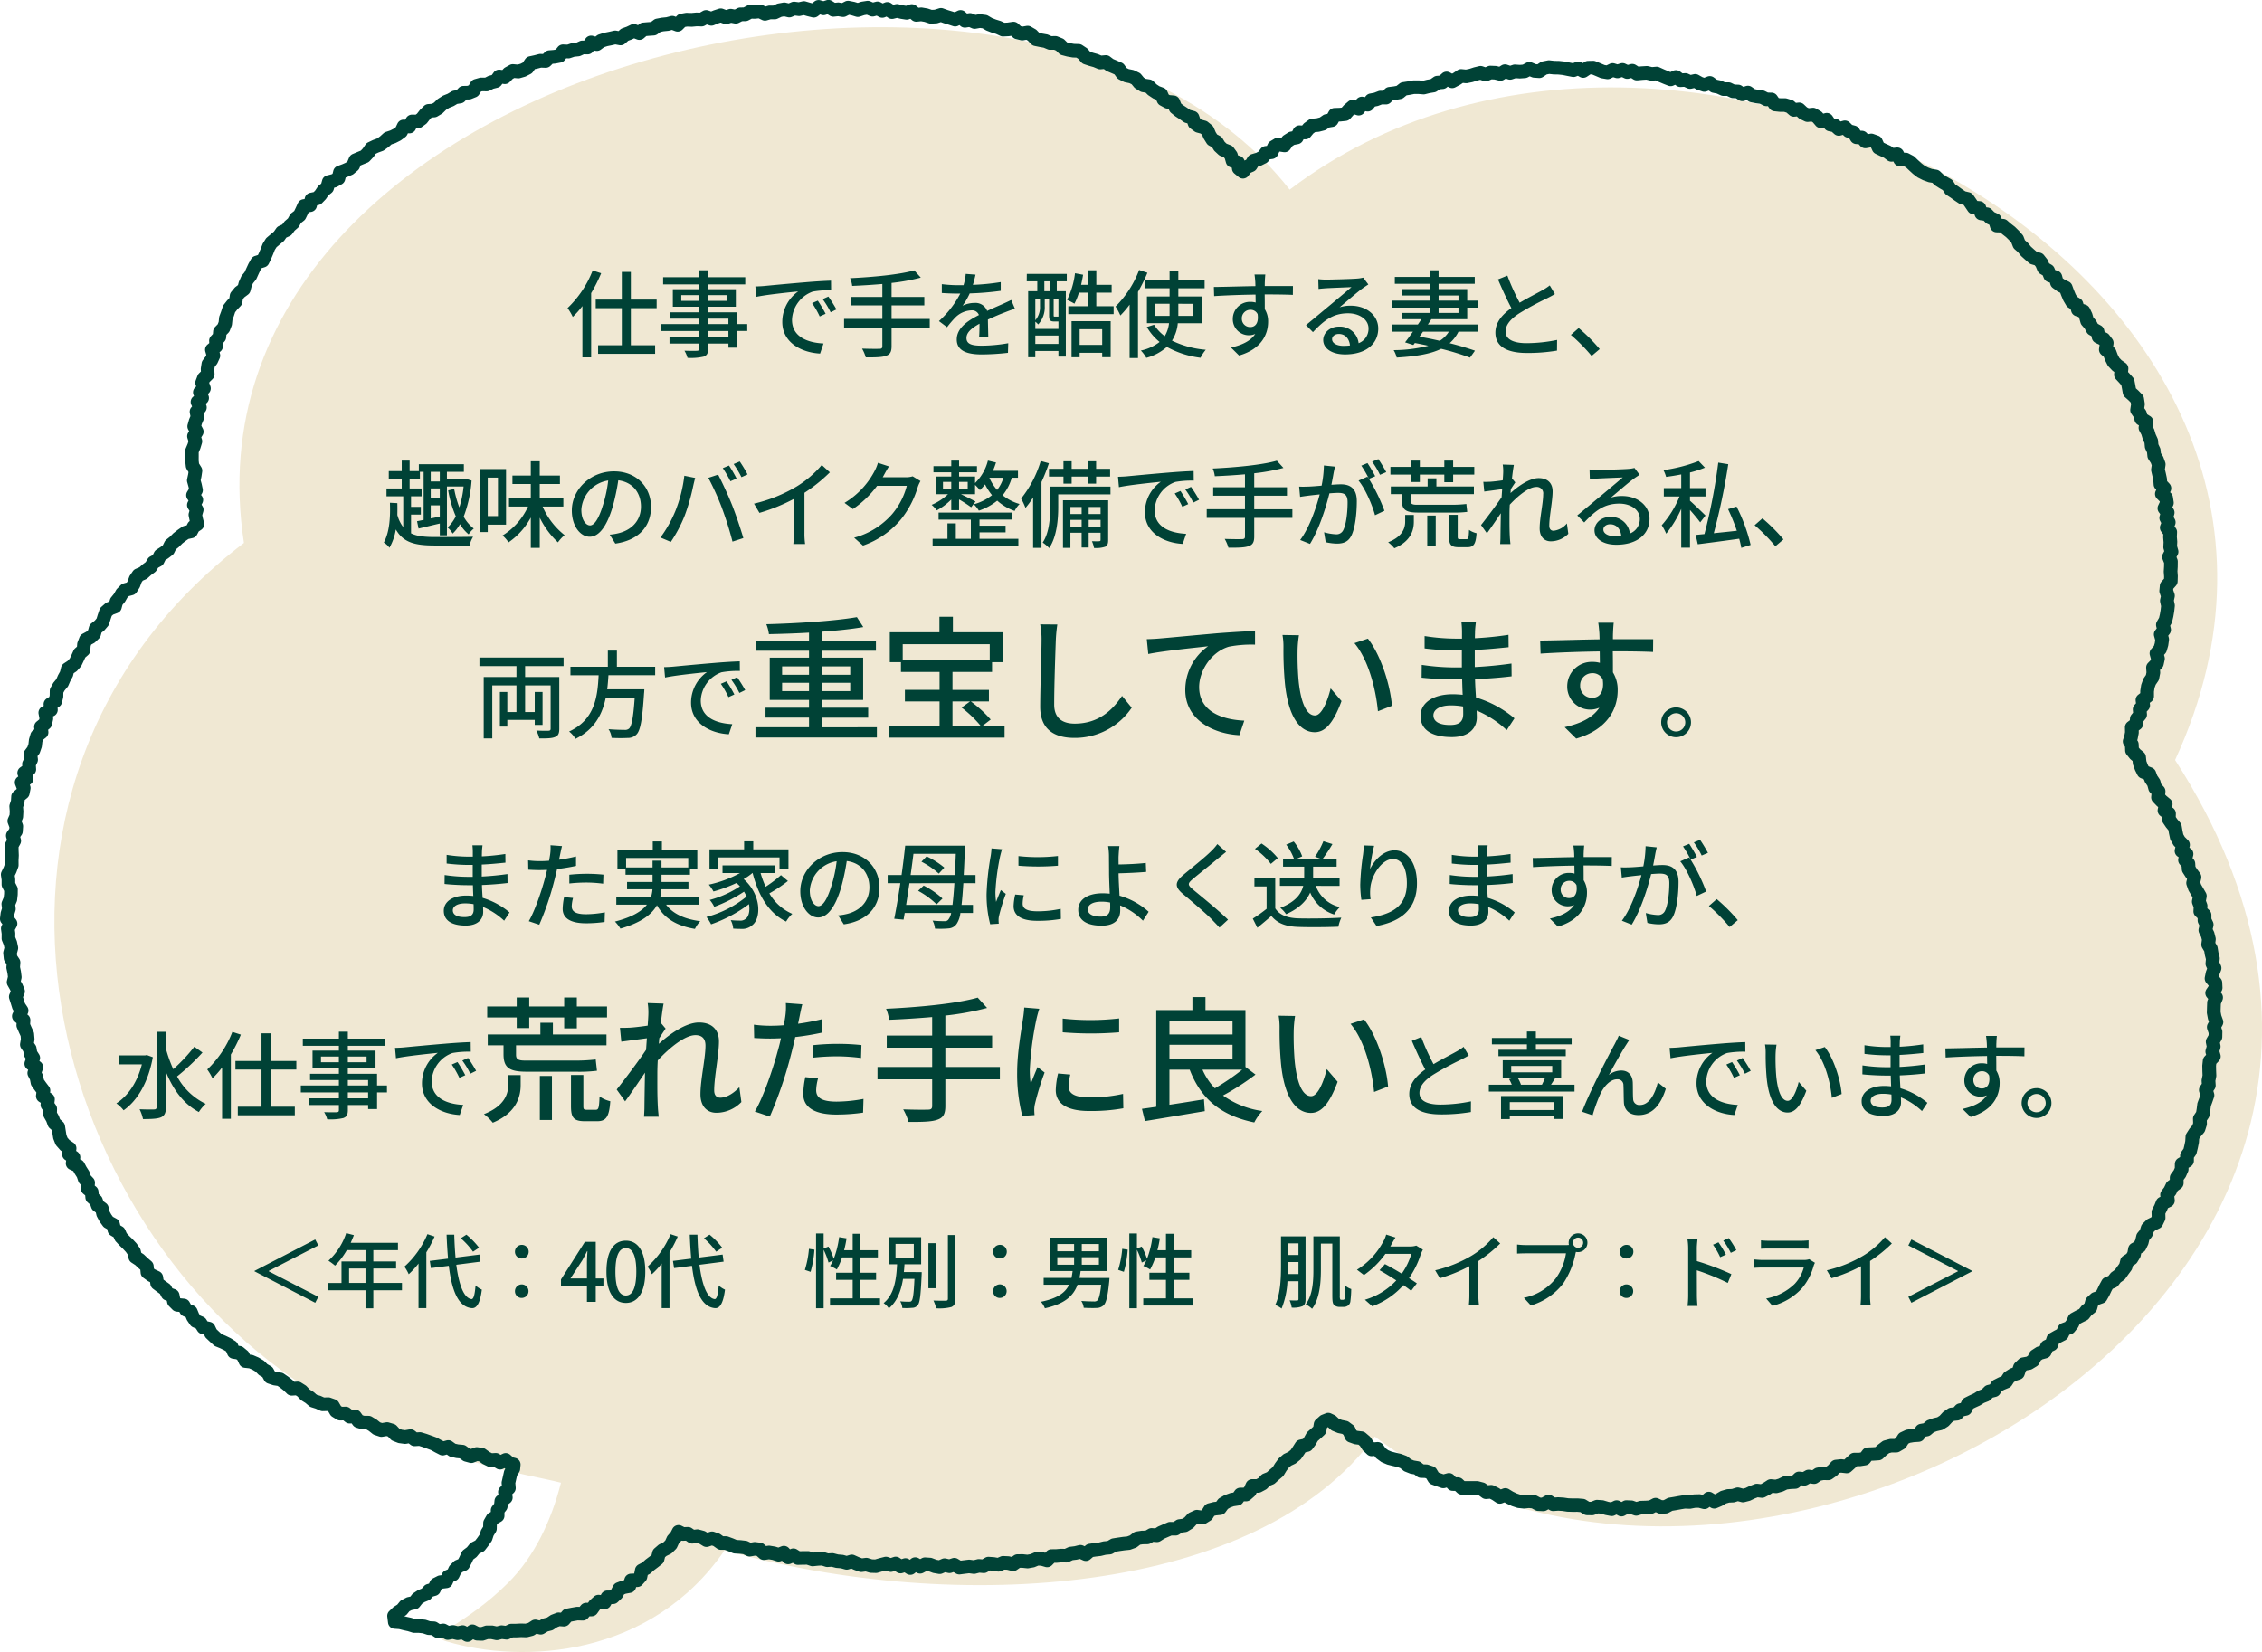
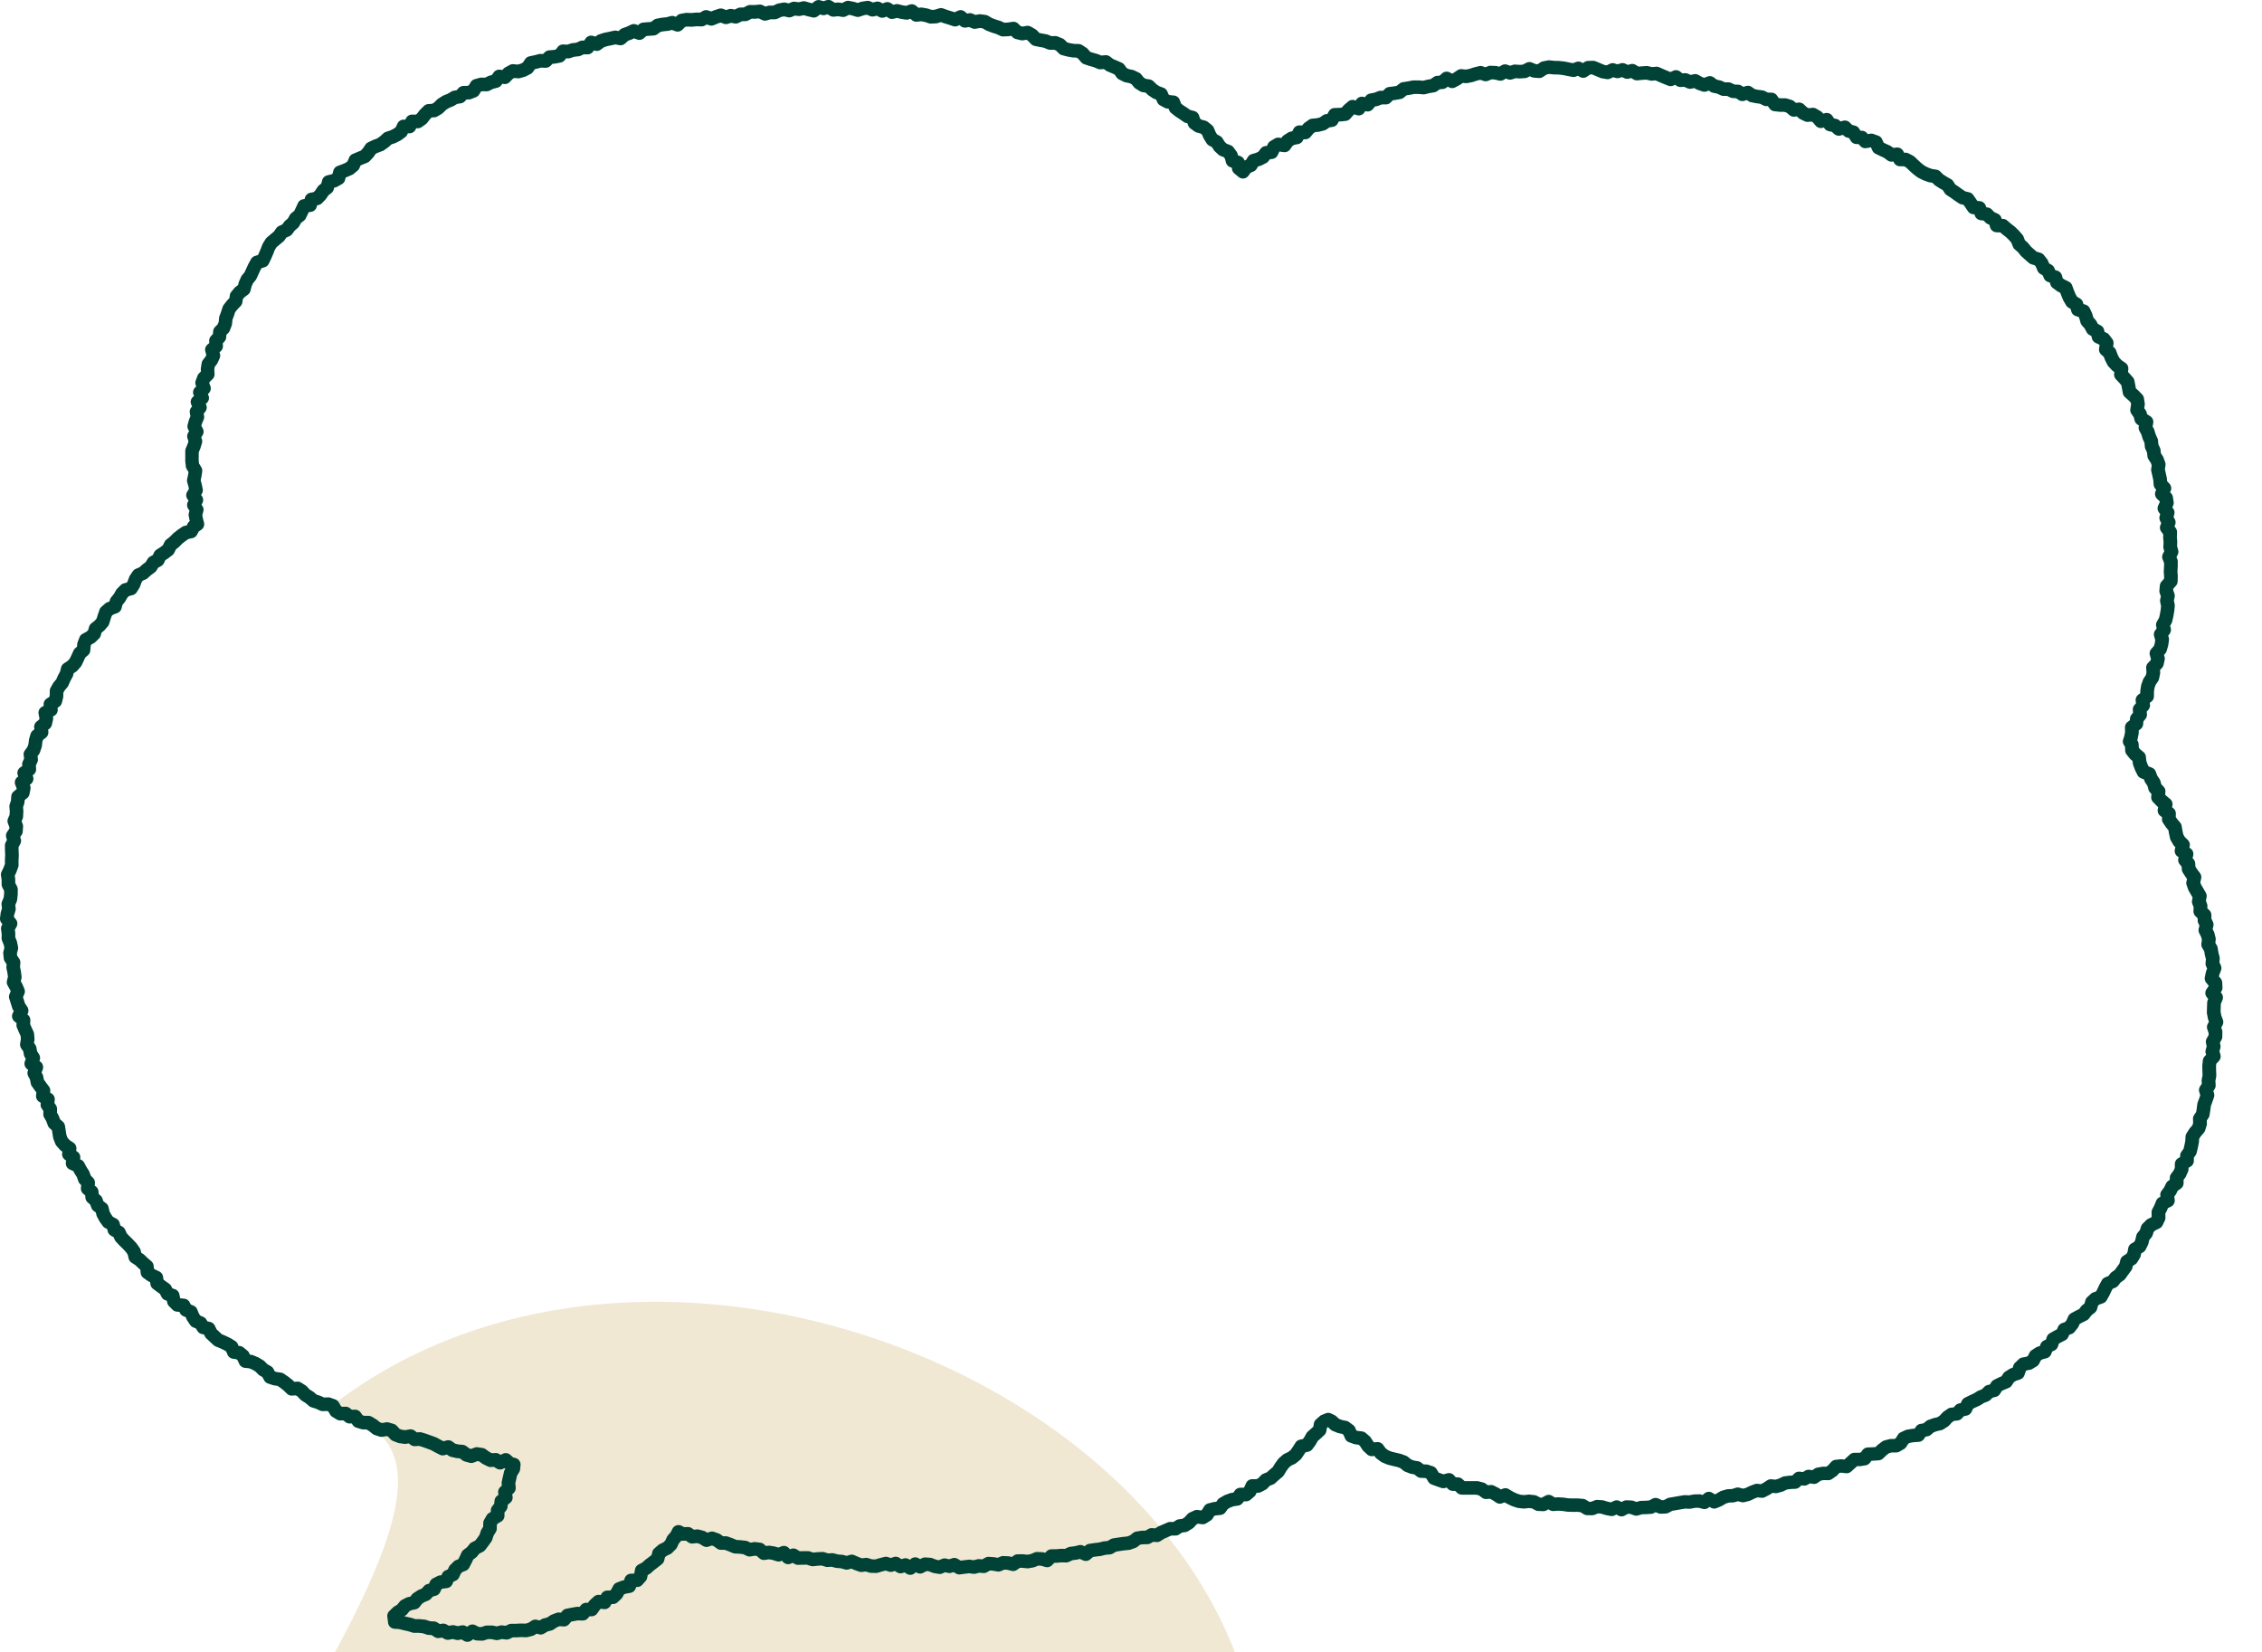
<svg xmlns="http://www.w3.org/2000/svg" width="665.385" height="486.004" viewBox="0 0 665.385 486.004">
  <defs>
    <style>.a{fill:#f0e8d3;}.b{fill:#004236;}</style>
  </defs>
  <g transform="translate(-48 -9342)">
    <g transform="translate(64 9350)">
-       <path class="a" d="M54.863,586.978C-29.381,540.422-65.924,405.676,28.4,333.667,6.633,191.687,259.829,132.586,336.006,229.729c112.45-85.6,326.47,24.456,260.451,167.8,101.931,158.284-126.6,281.581-235.421,199.043-34.134,46.713-122.774,52.641-191.249,33.444-21.564,31.366-59.15,33.594-81.925,26.761-6.173-1.853,5.539-4.437,18.361-17.3,7.647-7.671,12.62-18.247,15.431-29.332C110.951,607.374,86.661,604.551,54.863,586.978Z" transform="translate(27.362 -181.943)" />
+       <path class="a" d="M54.863,586.978c112.45-85.6,326.47,24.456,260.451,167.8,101.931,158.284-126.6,281.581-235.421,199.043-34.134,46.713-122.774,52.641-191.249,33.444-21.564,31.366-59.15,33.594-81.925,26.761-6.173-1.853,5.539-4.437,18.361-17.3,7.647-7.671,12.62-18.247,15.431-29.332C110.951,607.374,86.661,604.551,54.863,586.978Z" transform="translate(27.362 -181.943)" />
    </g>
    <g transform="translate(50 9344)">
      <path class="b" d="M107.56,662.386a2,2,0,0,1-1.015-.277l-.738-.435-.7.148a2,2,0,0,1-.885-.012l-1-.242-1.053.2a2,2,0,0,1-1.314-.2l-.784-.421-.821.122a2,2,0,0,1-1.381-.3L97,660.4l-.9-.044a2,2,0,0,1-.536-.1l-1.169-.39-1.109-.12-1.36,0a2,2,0,0,1-.6-.093l-1.281-.4-1.31-.285-.066-.016-1.215-.308-1.39-.1a2,2,0,0,1-1.845-1.746L84,655.019a2,2,0,0,1,.593-1.686l1.073-1.039a2,2,0,0,1,.34-.265l.924-.57.716-.88a2,2,0,0,1,.638-.517l1.251-.643a2,2,0,0,1,.508-.179l.746-.154.448-.582a2,2,0,0,1,.483-.449l1.166-.77a2.007,2.007,0,0,1,.343-.181l.906-.371.654-.727a2,2,0,0,1,.938-.585l.55-.157.271-.6a2,2,0,0,1,.916-.96l1.269-.646a2,2,0,0,1,.663-.2l.527-.065.174-.394a2,2,0,0,1,1.033-1.026l.659-.286.319-.693a2,2,0,0,1,.393-.568l.987-1a2,2,0,0,1,.663-.445l.731-.3.341-.658.61-1.335a2,2,0,0,1,.619-.769l.987-.741.758-.934a2,2,0,0,1,.64-.519l1.047-.537.6-.776.648-.922.376-1.155a2,2,0,0,1,.205-.44l.483-.774.023-1.1a2,2,0,0,1,.265-.953l.719-1.254a2,2,0,0,1,.742-.741l.5-.287,0-.455a2,2,0,0,1,.422-1.237l.568-.729.1-.945a2,2,0,0,1,.757-1.368l.4-.316-.077-.5a2,2,0,0,1,.585-1.74l.486-.471-.053-.642a2,2,0,0,1,.043-.607l.322-1.418.317-1.417a2,2,0,0,1,.251-.616l.142-.229-.23-.205-.454.216a2,2,0,0,1-1.925-.114l-.755-.476-.854.051a2,2,0,0,1-1-.2l-1.338-.658a2,2,0,0,1-.292-.176l-.885-.642-.432-.065-1.127.427a2,2,0,0,1-1.236.059l-1.4-.382a2,2,0,0,1-.657-.317l-.819-.6-.9-.079a2.019,2.019,0,0,1-.273-.043l-1.41-.324a2,2,0,0,1-.719-.325l-.488-.35-.687.188a2,2,0,0,1-1.437-.147l-1.32-.673-.063-.034-1.168-.649-1.215-.45-1.3-.471-.981-.3-1.177.073a2,2,0,0,1-1.346-.413l-.525-.406-.74.124a2,2,0,0,1-.6.01l-1.46-.2a2,2,0,0,1-.464-.12l-1.351-.529a2,2,0,0,1-.743-.508l-.739-.8-.413-.123-1.184.2a2,2,0,0,1-.965-.074l-1.38-.459a2,2,0,0,1-.614-.333l-1.089-.867-.684-.411L76.87,599.9a2,2,0,0,1-.561-.087l-1.4-.427a2,2,0,0,1-1.035-.739l-.367-.507-.527.019a2,2,0,0,1-1.317-.432l-.6-.48-.877.023a2,2,0,0,1-1.1-.3l-1.248-.767a2,2,0,0,1-.682-.7l-.521-.9-.327-.115-1.26.038a2,2,0,0,1-.894-.181l-1.209-.555-1.282-.4a2,2,0,0,1-.7-.387l-1.03-.879-1.114-.7a2,2,0,0,1-.381-.313l-.884-.932-.47-.294-1.072.07a2,2,0,0,1-1.528-.565l-1.008-.985-1.006-.794-.751-.513-1.079-.159a2,2,0,0,1-.334-.079l-1.4-.463a2,2,0,0,1-1.131-.943l-.522-.958-.754-.429a2,2,0,0,1-.437-.335l-.853-.867-.9-.537-.941-.4-1.327-.142a2,2,0,0,1-1.6-1.15l-.507-1.1-.329-.271-1.058-.157A2,2,0,0,1,37,577.913l-.406-.951-.6-.372-1.17-.565-1.331-.541a2,2,0,0,1-.6-.383l-1.062-.98-.019-.018-1.049-.994a2,2,0,0,1-.428-.586l-.258-.537-.64-.136a2,2,0,0,1-1.277-.893l-.465-.741-.82-.347a2,2,0,0,1-.876-.72l-.832-1.228a2,2,0,0,1-.193-.359l-.285-.69-.649-.264a2,2,0,0,1-1-.9l-.208-.384-.778-.07a2,2,0,0,1-1.239-.582l-1.018-1.025a2,2,0,0,1-.544-1.024l-.112-.57L18.7,561.9a2,2,0,0,1-1.124-.978l-.462-.9-.8-.566-.043-.031-1.174-.88a2,2,0,0,1-.779-1.312l-.1-.655-.442-.209a2.007,2.007,0,0,1-.313-.185l-1.2-.865a2,2,0,0,1-.822-1.437l-.089-.953-.49-.422q-.04-.034-.077-.07l-.912-.872-1.111-.726a2,2,0,0,1-.852-1.213l-.279-1.177-.525-.749-.857-.917L5.243,545.8q-.033-.033-.065-.067l-.99-1.056a2,2,0,0,1-.372-.563l-.333-.758-.8-.471a2,2,0,0,1-.932-1.264l-.152-.642-.631-.344a2,2,0,0,1-.663-.584l-.847-1.17a1.99,1.99,0,0,1-.141-.224l-.688-1.277a2,2,0,0,1-.19-.506l-.177-.781-.641-.479a2,2,0,0,1-.691-.942l-.316-.9-.738-.648A2,2,0,0,1-4.8,531.8l-.065-.757-.531-.431a2,2,0,0,1-.733-1.716l.07-.861-.4-.422a2,2,0,0,1-.444-.736l-.39-1.153-.643-1.006q-.043-.068-.081-.139l-.355-.668-1.033-.471a2,2,0,0,1-1.147-2.126l.079-.512-.31-.209a2,2,0,0,1-.866-1.913l.065-.5-.353-.241a2,2,0,0,1-.376-.332l-.989-1.126a2,2,0,0,1-.361-.592l-.527-1.348a2,2,0,0,1-.112-.411l-.237-1.478v-.007l-.12-.767-.648-.578a2,2,0,0,1-.546-.8l-.44-1.2-.639-1.115a2,2,0,0,1-.264-1.058l.029-.912-.466-.666a2,2,0,0,1-.349-1.368l.041-.364-.465-.291a2,2,0,0,1-.922-1.951l.1-.8-.416-.551-.032-.044-.872-1.223a2,2,0,0,1-.336-.788l-.218-1.15-.535-1.043a2,2,0,0,1-.1-1.586l.1-.271-.239-.166a2,2,0,0,1-.743-2.308l.272-.77-.28-.441a2,2,0,0,1-.285-.746l-.164-.992-.609-.891a2,2,0,0,1-.323-1.454l.216-1.314-.072-.852-.466-1.006-.023-.051-.576-1.341a2,2,0,0,1-.158-.917l.031-.482-.619-.515a2,2,0,0,1-.507-2.438l.307-.61-.215-.324a2,2,0,0,1-.247-.522l-.421-1.374-.441-1.368a2,2,0,0,1,.07-1.412l.347-.8-.2-.467-.7-1.241a2,2,0,0,1-.2-1.441l.275-1.157-.123-.983-.282-1.328a2,2,0,0,1-.038-.574l.061-.774-.513-.774a2,2,0,0,1-.322-.9l-.149-1.435a2,2,0,0,1,.055-.714l.269-1.029-.162-.783-.5-1.236a2,2,0,0,1-.146-.774l.015-1.3-.178-1.287a2,2,0,0,1,.224-1.229l.175-.322-.289-.368a2,2,0,0,1-.412-1.477l.177-1.45a2,2,0,0,1,.072-.34l.319-1.047-.122-1.022a2,2,0,0,1,.141-1.009l.491-1.171.118-1.05.012-.839-.522-1.019a2,2,0,0,1-.22-.918l0-1.3-.188-1.312a2,2,0,0,1,.177-1.149l.632-1.315.354-.973-.007-1.081q0-.06,0-.12l.072-1.342-.054-1.357c0-.019,0-.037,0-.056l-.017-1.45a2,2,0,0,1,.247-.988l.348-.633-.206-.713a2,2,0,0,1,.288-1.708l.609-.862.031-.44-.433-1.144a2,2,0,0,1,.036-1.5l.448-1.03.052-.961-.1-1.362a2,2,0,0,1,.093-.772l.373-1.142.078-1.206a2,2,0,0,1,.723-1.413l.849-.7.028-.145-.421-1.107a2,2,0,0,1,.667-2.31l.218-.164-.1-.246a2,2,0,0,1,.684-2.413l.593-.42-.027-.41a2,2,0,0,1,.2-1.007l.371-.764-.133-.98a2,2,0,0,1,.379-1.466l.724-.969.3-.858.144-1.248a2,2,0,0,1,.069-.337l.409-1.386a2,2,0,0,1,.69-1.012l.437-.34-.059-.5a2,2,0,0,1,.725-1.789l.741-.6.078-.338-.246-1.294a2,2,0,0,1,1.068-2.161l.443-.222-.028-.288a2,2,0,0,1,.92-1.88l.762-.483.1-.422.022-1.365a2,2,0,0,1,.256-.946l.707-1.259a2.007,2.007,0,0,1,.208-.3l.757-.909.456-1.06q.039-.09.086-.177l.568-1.03.295-1.2a2,2,0,0,1,.844-1.193L-10,373.8l.6-.689.5-1.037.589-1.3a2,2,0,0,1,.512-.687l.514-.446.066-.816a2,2,0,0,1,.128-.561l.534-1.379a2,2,0,0,1,.913-1.036l1.179-.639.459-.447.263-.951a2,2,0,0,1,.68-1.03l1.013-.809.54-.633.328-1.068q.009-.03.02-.061l.494-1.443a2,2,0,0,1,.57-.852l1.1-.969a2,2,0,0,1,.627-.375l.625-.231.159-.539a2,2,0,0,1,.366-.7l.8-.989.643-1.134a2,2,0,0,1,.324-.426l1.021-1.023a2,2,0,0,1,.9-.519l.9-.241.246-.392.463-1.272a2,2,0,0,1,.228-.444l.824-1.207a2,2,0,0,1,.852-.706l1.124-.491.824-.746q.071-.064.147-.121l.85-.633.569-.938a2,2,0,0,1,.763-.724l.746-.4.4-.807a2,2,0,0,1,.709-.8l1.159-.75.71-.545.481-.979a2,2,0,0,1,.549-.683l1.034-.823.931-.948a2.007,2.007,0,0,1,.2-.179l1.143-.887q.044-.034.089-.065l1.191-.823a2,2,0,0,1,.709-.308l.663-.145.3-.574a2,2,0,0,1,.611-.7l-.006-.029-.289-1.421a2,2,0,0,1,.037-.949l.181-.631-.385-.593a2,2,0,0,1-.111-1.986l.211-.421-.279-.374a2,2,0,0,1-.1-2.242l.509-.83-.124-.58-.38-1.367a2,2,0,0,1-.027-.961l.3-1.386.1-.649-.5-.812a2,2,0,0,1-.289-.834l-.162-1.449a2.006,2.006,0,0,1-.012-.234l.008-1.449v-1.439a2,2,0,0,1,.157-.777l.557-1.322.221-.728-.279-.9a2,2,0,0,1,.219-1.662l.251-.4-.268-.517a2,2,0,0,1-.151-1.454l.391-1.411a2,2,0,0,1,.083-.239l.343-.817-.178-.908a2,2,0,0,1,.409-1.643l.254-.313-.22-.466a2,2,0,0,1,.517-2.381l.27-.228-.112-.253a2,2,0,0,1,.444-2.252l.312-.3-.144-.4a2,2,0,0,1,.009-1.38l.512-1.364a2,2,0,0,1,.466-.719l.545-.539-.034-.62a2,2,0,0,1,.021-.421l.225-1.439a2,2,0,0,1,.383-.9l.79-1.04.2-.442-.282-.988a2,2,0,0,1,.646-2.089l.509-.423-.033-.568a2,2,0,0,1,.525-1.471l.579-.629.065-.821a2,2,0,0,1,.566-1.244l.792-.807.272-.71.13-1.253a2,2,0,0,1,.115-.491l.492-1.319.438-1.352a2,2,0,0,1,.33-.618l.911-1.16a1.972,1.972,0,0,1,.13-.149l.6-.626.136-.892a2,2,0,0,1,.433-.97l.933-1.133a2,2,0,0,1,.348-.332l.689-.514.2-.769a2,2,0,0,1,.109-.314l.59-1.33a2.006,2.006,0,0,1,.284-.461l.754-.916.489-1.087.01-.022.616-1.326q.03-.066.066-.129l.706-1.27a2,2,0,0,1,1.143-.935l.905-.287.239-.494.549-1.289.535-1.37a2,2,0,0,1,.174-.344L48.2,249.7a2,2,0,0,1,.393-.452l1.123-.955.015-.012.919-.766.667-.966a2,2,0,0,1,.82-.685l.969-.44.54-.739a2,2,0,0,1,.3-.33l.825-.716.543-.982a2,2,0,0,1,.528-.615l.781-.6.443-.914.626-1.372A2,2,0,0,1,59.229,238l.438-.064.077-.327a2,2,0,0,1,1.542-1.5l1.065-.22.443-.458.718-1.079a2,2,0,0,1,.429-.464l.619-.487.283-1.017a2,2,0,0,1,1.447-1.405l1.318-.325.291-.162.22-.882a2,2,0,0,1,1.244-1.391l1.38-.512,1.056-.462.512-.429.452-1.072a2,2,0,0,1,1.063-1.065L75.2,224.1l.032-.013.977-.394.593-.629.772-1.135a2,2,0,0,1,.791-.679l1.323-.633q.085-.041.173-.073l1.146-.42.855-.613.992-.9a2,2,0,0,1,.717-.419l1.278-.422,1.009-.509.619-.457.516-1.082a2,2,0,0,1,1.836-1.14l.465.007.2-.392a2,2,0,0,1,1.812-1.1l1.04.014.4-.289.775-1a2,2,0,0,1,.172-.193l1.061-1.05A2,2,0,0,1,96.03,210l1.112-.073.614-.371.9-.887a2,2,0,0,1,.334-.266l1.222-.775a2,2,0,0,1,.329-.168l1.2-.479,1.1-.662a2,2,0,0,1,.713-.261l.818-.131.58-.622a2,2,0,0,1,1.412-.635l1.229-.031.379-.151.541-.9a2,2,0,0,1,1.175-.9l1.409-.4a2,2,0,0,1,.567-.074l1.1.014.847-.428a2,2,0,0,1,.417-.155l.708-.177.551-.763a2,2,0,0,1,1.892-.811l.653.089.377-.4a2,2,0,0,1,.486-.373l1.271-.7a2,2,0,0,1,1.142-.238l1.242.113.843-.241.661-.337.7-1.022a2,2,0,0,1,1.232-.825l1.389-.3,1.366-.349a2,2,0,0,1,.568-.061l.688.025.514-.508a2,2,0,0,1,1.244-.572l1.375-.112.6-.117.615-.759a2,2,0,0,1,1.638-.74l1.173.049,1.017-.34a1.993,1.993,0,0,1,.432-.093l1.137-.115,1.021-.465a2,2,0,0,1,.861-.179l.463.008.45-.629a2,2,0,0,1,2.189-.756l.689.2.437-.324a2,2,0,0,1,.577-.3l1.374-.443a2,2,0,0,1,.22-.057l1.391-.279,1.384-.314a2,2,0,0,1,.811-.015l.6.112.475-.426a2,2,0,0,1,.653-.391l1.272-.461,1.243-.593a2,2,0,0,1,1.579-.061l.508.2.323-.281a2,2,0,0,1,1.143-.483l1.451-.123.034,0,.868-.059.8-.6a2,2,0,0,1,.819-.359l1.419-.271q.088-.017.177-.026l1.287-.128,1.246-.328a2,2,0,0,1,1.2.059l.374.139.33-.332a2,2,0,0,1,1.074-.56l1.424-.248a2,2,0,0,1,.411-.029l1.348.046,1.315-.122a2,2,0,0,1,.245-.008l.911.027.857-.483a2,2,0,0,1,1.633-.148l.824.284.677-.278q.072-.029.145-.053l1.394-.451a2,2,0,0,1,1.312.028l.886.329.741-.234a2,2,0,0,1,.972-.059l.822.155.768-.384a2,2,0,0,1,.861-.211l.973-.017.955-.5a1.99,1.99,0,0,1,.945-.229l1.345.011,1.33-.132a2,2,0,0,1,1.046.179l.83.389.691-.2a1.98,1.98,0,0,1,.562-.077l.995.006.992-.462a2,2,0,0,1,.486-.155l1.429-.26a2,2,0,0,1,.816.021l.838.2.819-.339a2,2,0,0,1,1.02-.135l1.1.142,1.085-.247a2,2,0,0,1,.993.027l1.42.406.468.114.653-.513a2,2,0,0,1,1.793-.349l.868.251.861-.273a2,2,0,0,1,1.662.208l.864.538.759-.079a2,2,0,0,1,.526.015l.8.129.875-.438a2,2,0,0,1,1.28-.174l1.438.282a2,2,0,0,1,.2.049l.824.251.856-.282a1.989,1.989,0,0,1,.318-.077l1.454-.226a2,2,0,0,1,1.079.131l.794.332.811-.212a2,2,0,0,1,1.442.167l.589.312.628-.247a2,2,0,0,1,1.861.209l.641.438.606-.149a2,2,0,0,1,.954,0l1.337.328.845.134,1.025-.358a2,2,0,0,1,1.947.358l.684.575.622-.063a2,2,0,0,1,.545.019l1.421.247a2.012,2.012,0,0,1,.285.072l1.04.344.834-.04,1.279-.4a2,2,0,0,1,1.274.026l1.341.482,1.349.412.04.013.62.2.868-.418a2,2,0,0,1,2.191.3l.565.5.583-.091a2,2,0,0,1,1.1.141l.808.35.937-.164a2,2,0,0,1,.593-.014l1.441.18a2,2,0,0,1,.759.257l1.174.684,1.149.441,1.317.407a2,2,0,0,1,.253.1l.885.411.911-.044,1.453-.218a2,2,0,0,1,1.662.516l.813.759.488.118,1.171-.2a2,2,0,0,1,1.334.236l1.29.739a2,2,0,0,1,.455.357l.71.747.772.16,1.4.246a2,2,0,0,1,.427.125l.945.4,1.113-.018a1.993,1.993,0,0,1,.787.147l1.338.545a2,2,0,0,1,.656.435l.746.742.8.212,1.219.214,1.391.045a2,2,0,0,1,1.032.327l1.23.807a2,2,0,0,1,.418.367l.69.8.8.265,1.351.376a2.009,2.009,0,0,1,.241.084l.869.366,1.167-.1a2,2,0,0,1,1.383.4l.976.739,1.1.463.033.014,1.326.585a2,2,0,0,1,.816.663l.655.911.614.306,1.223.253a2,2,0,0,1,.465.158l1.3.631a2,2,0,0,1,.68.537l.762.935.587.363,1.141.169a2,2,0,0,1,1.1.548l.926.905.84.565,1.165.42a2,2,0,0,1,1.154,1.081l.407.932.3.165,1.252.115a2,2,0,0,1,1.683,1.272l.421,1.09.624.5,1.126.735.055.037.884.619,1.187.31a2,2,0,0,1,1.384,1.278l.344.989.361.261,1.2.325a2,2,0,0,1,.735.375l1.127.911a2,2,0,0,1,.584.774l.555,1.307.417.669.85.454a2,2,0,0,1,.763.719l.627,1.022.569.528,1.14.436a2,2,0,0,1,.9.687l.857,1.172a2,2,0,0,1,.313.646l.137.493.589.187a2,2,0,0,1,1.309,1.325l.485-.208.488-.792a2,2,0,0,1,1.135-.869l1.291-.382.722-.363.636-.845a2,2,0,0,1,1.349-.782l.5-.063.256-.543a2,2,0,0,1,.782-.863l1.242-.743a2,2,0,0,1,1.322-.262l.633.094.19-.274a2,2,0,0,1,.575-.55l1.219-.77a2,2,0,0,1,.689-.273l.54-.1.347-.671a2,2,0,0,1,1.881-1.079l.681.036.348-.424a2,2,0,0,1,.375-.353l1.183-.854a2,2,0,0,1,.983-.37l1.386-.131.924-.237.9-.624a2,2,0,0,1,.808-.327l.525-.087.4-.717a2,2,0,0,1,1.684-1.022l1.483-.045.651-.069.543-.611a2.006,2.006,0,0,1,.2-.2l1.156-.984a2,2,0,0,1,1.894-.385l.319.1.138-.214a2,2,0,0,1,2.076-.877l.486.1.3-.362a2,2,0,0,1,1.168-.7l1.26-.243,1.184-.453a2,2,0,0,1,.731-.132l.694.006.558-.549a2,2,0,0,1,1.157-.559l1.4-.173.856-.156L381.7,204a2,2,0,0,1,.975-.436l1.4-.212,1.378-.268a2,2,0,0,1,.36-.037l1.486-.017q.093,0,.186.007l1.185.1,1.071-.269q.082-.021.166-.034l.973-.158.9-.625a2,2,0,0,1,.983-.35l.77-.06.736-.663a2,2,0,0,1,2.262-.287l.7.363.307-.166,1.225-.825a2,2,0,0,1,1.317-.331l1.189.119,1.006-.2,1.279-.416c.05-.016.1-.031.152-.043l1.41-.338a2,2,0,0,1,1.1.047l.81.269.686-.288a2,2,0,0,1,.855-.154l1.458.059a2,2,0,0,1,.392.055l.682.166.655-.4a2,2,0,0,1,1.687-.182l.859.295.767-.251a2,2,0,0,1,.763-.094l1.308.093L418,198.4l1.029-.537a2,2,0,0,1,1.687-.076l1.174.484.438.031.837-.559a2,2,0,0,1,.725-.3l1.436-.282a2,2,0,0,1,.6-.025l1.358.15,1.354.028q.087,0,.173.011l1.442.156q.093.01.184.029l1.435.292.87.17.92-.344a2,2,0,0,1,1.667.122l.354.2.462-.308a2,2,0,0,1,1.06-.336l1.446-.036a2,2,0,0,1,.817.152l1.415.587.013.006,1.189.5.565.094.922-.444a2,2,0,0,1,1.457-.109l.823.254.9-.275a2,2,0,0,1,1.434.1l.723.339.782-.212a2,2,0,0,1,1.584.235l.78.488.788-.077.075-.006,1.463-.087a2,2,0,0,1,.571.048l1.1.256,1.16-.1a2,2,0,0,1,.99.169l1.348.607,1.321.558.561.22.809-.366a2,2,0,0,1,2.022.22l.712.532.751-.042a2,2,0,0,1,.939.176l.738.335.879-.2a2,2,0,0,1,1.418.207l1.161.652.516.177.932-.354a2,2,0,0,1,1.894.258l.917.674.983.2a2,2,0,0,1,.421.137l.942.427h1.051a2,2,0,0,1,.863.2l.947.454,1.057.036a2,2,0,0,1,1.039.334l.466.31.724-.23a2,2,0,0,1,1.75.267l.907.634.946.188,1.385.187a2,2,0,0,1,.621.19l.9.448,1.052.016a2,2,0,0,1,1.613.858l.513.738.456.048,1.418.011a2,2,0,0,1,.567.087l1.381.421a2,2,0,0,1,.721.4l.513.441.73-.081a2,2,0,0,1,1.6.535l.916.866.51.247,1.04-.108a2,2,0,0,1,1.214.262l1.262.736a2,2,0,0,1,.515.431l.241.283.526-.138a2,2,0,0,1,2.16.808l.507.744.637.124a2,2,0,0,1,.956.478l.311.28.734-.2a2,2,0,0,1,1.945.506l.716.709.9.238a2,2,0,0,1,1.2.9l.343.567.489.021a2,2,0,0,1,1.407.667l.291.326.658-.119a2,2,0,0,1,1.03.084l1.37.49a2,2,0,0,1,1.146,1.051l.467,1.02.625.3,1.29.589a2,2,0,0,1,.377.225l.533.4.953-.1a2,2,0,0,1,1.98,1.071l.234.452h.44a2,2,0,0,1,.932.23l1.277.673a2,2,0,0,1,.447.321l1.059,1.009,1.005.921.931.713,1.014.513,1.09.4,1.363.218a2,2,0,0,1,1.088.55l.9.886.993.632,1.215.688a2,2,0,0,1,.689.646l.624.955.853.554c.029.019.057.038.085.059l1.134.822.87.582,1.168.281a2,2,0,0,1,1.173.8l.871,1.251.015.022.315.466.745.06a2,2,0,0,1,1.73,1.343l.159.463.432.058a2,2,0,0,1,1.172.593l.747.774,1.01.463a2,2,0,0,1,1.081,1.237l.085.28.4.012a2,2,0,0,1,1.256.494l1.043.913,1.1.852a2.008,2.008,0,0,1,.173.151l1.034,1.013q.054.053.1.109l.96,1.094a2,2,0,0,1,.363.6l.4,1.045.712.627a2,2,0,0,1,.233.243l.815,1.006.937.846.743.647,1.154.339a2,2,0,0,1,1.006.68l.9,1.14a2,2,0,0,1,.276.469l.337.809.715.418a2,2,0,0,1,.846.979l.227.562.686.221a2,2,0,0,1,1.318,1.381l.228.844.5.342,1.28.635a2,2,0,0,1,.99,1.106l.512,1.4.511,1.223.414.7.876.536a2,2,0,0,1,.879,1.155l.132.461.65.206a2,2,0,0,1,1.2,1.048l.632,1.331a1.993,1.993,0,0,1,.118.315l.3,1.046.653.747a2,2,0,0,1,.26.378l.4.753.886.489a2,2,0,0,1,.988,1.327l.121.556.633.3a2,2,0,0,1,.737.6l.874,1.158a2,2,0,0,1,.384,1.485l-.114.806.319.283a2,2,0,0,1,.55.8l.466,1.264.466.919.675.714,1.148.8a2,2,0,0,1,.847,1.837l-.082.834.4.43.037.041.982,1.117a2,2,0,0,1,.462.943l.283,1.47,0,.026.141.787.651.579q.054.048.105.1l1.069,1.1a2,2,0,0,1,.541,1.084l.232,1.478a2,2,0,0,1,0,.607l-.133.882.385.55a2,2,0,0,1,.29.616l.175.636.87.539a2,2,0,0,1,.915,2.062l-.177.963.356.665a2,2,0,0,1,.154.375l.372,1.251.541,1.2a2,2,0,0,1,.171.655l.1,1.118.463,1a2,2,0,0,1,.175.638l.1.972.56.86a1.994,1.994,0,0,1,.2.41l.493,1.362a2,2,0,0,1,.1.968l-.169,1.164.242,1.029.009.041.3,1.4a1.993,1.993,0,0,1,.038.259l.059.746.68.73a2,2,0,0,1,.349,2.211l-.152.325.257.255a2,2,0,0,1,.566,1.11l.222,1.428a2,2,0,0,1-.163,1.152l-.229.491.271.373a2,2,0,0,1,.3,1.718l-.2.72.354.658a2,2,0,0,1,.1,1.667l-.181.468.358.481a2,2,0,0,1,.393,1.279l-.057,1.325.11,1.314a1.994,1.994,0,0,1,0,.259l-.052,1.122.319,1.122a2,2,0,0,1-.151,1.473l-.335.64.234.589a2,2,0,0,1,.141.76l-.016,1.445c0,.033,0,.067,0,.1l-.08,1.308.1,1.316a2.009,2.009,0,0,1,0,.21l-.045,1.446a2,2,0,0,1-.5,1.267l-.78.878-.033.347.369,1.079a2,2,0,0,1,.062,1.073l-.216.993.226,1.063a2,2,0,0,1,.032.63l-.155,1.435q-.007.06-.016.119l-.241,1.423q-.01.06-.024.119l-.328,1.409a2,2,0,0,1-.218.551l-.373.643.177.747a2,2,0,0,1-.369,1.691l-.379.486.16.582a2,2,0,0,1,.052.8l-.2,1.433a1.992,1.992,0,0,1-.062.291l-.408,1.388a2,2,0,0,1-.413.753l-.362.414.153.551a2,2,0,0,1,.026.964l-.31,1.411a2,2,0,0,1-.521.966l-.527.541.043.633a2,2,0,0,1-.032.517l-.276,1.419a2,2,0,0,1-.311.746l-.705,1.034-.335.932-.171,1.1,0,1.37a2,2,0,0,1-.78,1.579l-.45.346.061.467a2,2,0,0,1-.5,1.6l-.455.5.063.73a2,2,0,0,1-.449,1.442l-.578.7-.091.9a2,2,0,0,1-.786,1.394l-.517.39.01.56a2,2,0,0,1-.035.412l-.279,1.459a1.994,1.994,0,0,1-.068.258l-.062.185.1.153a2,2,0,0,1,.32,1.012l.038,1.009.364.459,1.011.84a2,2,0,0,1,.71,1.321l.145,1.331.383,1.038.254.51,1,.4a2,2,0,0,1,1.133,1.171l.416,1.143.672,1a2,2,0,0,1,.271.592l.258.949.682.729a2,2,0,0,1,.531,1.548l-.073.794.331.346,1.123.938a2,2,0,0,1,.681,1.92l-.1.525.294.216a2,2,0,0,1,.814,1.667l-.027.968.4.589.894,1.066a2,2,0,0,1,.439.947l.243,1.419.234,1.087.429.752.92.912a2,2,0,0,1,.533,1.9l-.088.353.3.2a2,2,0,0,1,.819,2.151l-.18.708.325.394a2,2,0,0,1,.454,1.146l.062.975.478.751.865,1.158a2,2,0,0,1,.344,1.658l-.251,1.061.216.621.649,1.109.007.013.741,1.287a2,2,0,0,1,.232,1.372l-.193,1.012.313.819a2,2,0,0,1,.129.816l-.03.58.577.55a2,2,0,0,1,.62,1.456l0,1.02.441.924a2,2,0,0,1,.137,1.34l-.2.83.338.678a2,2,0,0,1,.149.4l.354,1.4a2,2,0,0,1,.044.75l-.106.807.436.74a2,2,0,0,1,.253.706l.209,1.328.34,1.313a2,2,0,0,1,.055.685l-.087.942.408.9a2,2,0,0,1,.048,1.533l-.514,1.355-.078.375.51.621a2,2,0,0,1,.452,1.17l.071,1.442a2,2,0,0,1-.341,1.219l-.17.252.2.243a2,2,0,0,1,.3,2.037l-.467,1.124-.041,1.061-.032,1.218.2,1.07.473,1.3a2,2,0,0,1-.124,1.642l-.351.642.217.636a2,2,0,0,1,.107.682l-.027,1.447a2,2,0,0,1-.266.961l-.424.736.146.733a2,2,0,0,1-.039.94l-.244.851.277.944a2,2,0,0,1-.46,1.93l-.761.812-.068.636.024,1.308.058,1.443a2,2,0,0,1-.037.472l-.23,1.157.077,1.224a2,2,0,0,1-.337,1.242l-.342.509.2.667a2,2,0,0,1-.023,1.226l-.472,1.375-.016.045-.424,1.147-.153,1.214q0,.036-.01.072l-.234,1.433a2,2,0,0,1-.309.786l-.486.73.029.877a2,2,0,0,1-.091.666l-.434,1.379a2,2,0,0,1-.39.7l-.925,1.078-.44.7-.062.975a1.988,1.988,0,0,1-.036.271l-.289,1.425q-.007.035-.016.07l-.34,1.411a2,2,0,0,1-.317.694l-.492.689v.91a2,2,0,0,1-.988,1.727l-.583.342,0,.421a2,2,0,0,1-.173.792l-.585,1.314a2,2,0,0,1-.221.379l-.477.642.008.923a2,2,0,0,1-.834,1.643l-.917.658-.4.832a2,2,0,0,1-.2.333l-.386.516.119.932a2,2,0,0,1-1.1,2.046l-.9.443-.252.629q-.036.091-.082.178l-.423.814.031,1.171a2,2,0,0,1-.2.922l-.629,1.305a2,2,0,0,1-.935.934l-1.247.6-.459.452-.3.941a2,2,0,0,1-.363.668l-.619.753-.242,1.037a2,2,0,0,1-.15.423l-.638,1.307a2,2,0,0,1-.782.846l-.578.341-.123.662a2,2,0,0,1-.261.679l-.755,1.233a2,2,0,0,1-.637.646l-.642.406-.2.745a2,2,0,0,1-.323.672l-.841,1.14-.817,1.165a2,2,0,0,1-.468.474l-.976.7-.7.91a2,2,0,0,1-.8.619l-.843.359-.339.623-.611,1.3q-.033.069-.07.135l-.726,1.281a2,2,0,0,1-1.066.9l-1.154.413-.339.313-.28,1.013a2,2,0,0,1-.684,1.034l-.949.753-.738.953a2,2,0,0,1-.7.569l-1.328.656-.7.379-.367.792a2,2,0,0,1-.248.4l-.9,1.136a2,2,0,0,1-.875.634l-.684.252-.3.656a2,2,0,0,1-.911.95l-1.285.655-.565.323-.28.848a2,2,0,0,1-1.048,1.182l-.636.3-.308.775a2,2,0,0,1-1.337,1.191l-1.226.331-.489.318-.46.925a2,2,0,0,1-.761.824l-1.245.747a2,2,0,0,1-.676.254l-1.013.182-.252.239-.4,1.17a2,2,0,0,1-1.274,1.258l-1.2.392-.63.4-.6.93a2,2,0,0,1-.919.766l-1.295.534-.737.372-.542.854a2,2,0,0,1-1.21.87l-.953.235-.648.642a2,2,0,0,1-.677.441l-1.2.47-1.064.662a1.987,1.987,0,0,1-.229.123l-1.287.585-.639.32-.439.925a2,2,0,0,1-1.4,1.1l-.862.181-.579.633a2,2,0,0,1-1.267.639l-1.064.112-.581.4-.869.947a2,2,0,0,1-.4.337l-1.218.772a2,2,0,0,1-.624.26l-1.339.307-.909.328-.842.72a2,2,0,0,1-.947.449l-.65.116-.447.66a2,2,0,0,1-1.528.875l-1.459.094-1.11.185-.523.244-.6.938a2,2,0,0,1-.678.652l-1.249.73a2,2,0,0,1-1.009.273h-.007l-1.32,0-.769.2-.77.583-1.026.981a2,2,0,0,1-1.244.55l-1.518.105-.059,0-.584.023-.437.577a2,2,0,0,1-1.279.768l-1.456.233a2.013,2.013,0,0,1-.3.025l-.769,0-.57.521-.009.008-1.147,1.036a2,2,0,0,1-1.568.5l-1.38-.158-.5.053-.589.644a2,2,0,0,1-.33.289l-1.227.858a2.005,2.005,0,0,1-1.185.361l-1.325-.025-.8.149-.876.616a2,2,0,0,1-1.445.343l-.9-.133-.677.387a2,2,0,0,1-1.206.252l-.632-.068-.5.474a2,2,0,0,1-1.275.542l-1.4.067-1.036.131-1.019.494a2,2,0,0,1-.325.124l-1.382.393a1.993,1.993,0,0,1-.738.067l-.821-.079-.688.448c-.055.036-.111.069-.169.1l-1.315.683a2,2,0,0,1-1.167.21l-1.027-.127-.816.309-1.257.6a2,2,0,0,1-.369.134l-1.4.356a2,2,0,0,1-1,0l-.987-.26-.825.261a2,2,0,0,1-.517.091l-1.212.052-.913.261-1.1.651a2,2,0,0,1-.24.121l-1.366.575a2,2,0,0,1-1.819-.137l-.35-.214-.179.157a2,2,0,0,1-1.827.432l-1.23-.323-.994.027-1.252.24a2,2,0,0,1-.461.034l-1.24-.053-1.2.2-1.4.255-.034.006-1.1.181-1.092.577a2,2,0,0,1-.858.23l-1.44.055a2,2,0,0,1-.919-.185l-.591-.275-.518.272a2,2,0,0,1-.8.226l-1.436.091-.071,0-1.183.033-1.18.341a2,2,0,0,1-1.225-.037l-1.171-.416-.579-.024-.94.517a2,2,0,0,1-1.913.008l-.554-.3-.526.249a2,2,0,0,1-1.231.156l-1.438-.275a2,2,0,0,1-.2-.049l-1.218-.365-.765-.054-1.04.406a2.019,2.019,0,0,1-.754.136l-1.442-.02a2,2,0,0,1-1.02-.3l-.99-.609-.867-.074-1.349.006h-.075l-1.436-.047a2,2,0,0,1-.224-.02l-1.341-.2-1.213-.077-1.318.1a2,2,0,0,1-1.2-.29l-.355-.218-.534.3a2,2,0,0,1-1.052.248l-1.446-.062a2,2,0,0,1-.855-.233l-1.007-.536-.833-.087-1.273.137a1.992,1.992,0,0,1-.424,0l-1.437-.152a2,2,0,0,1-.413-.088l-1.383-.453a1.992,1.992,0,0,1-.24-.1l-1.342-.641a1.994,1.994,0,0,1-.181-.1l-.462-.282-.679.261a2,2,0,0,1-1.856-.222L409,620.638l-.682-.346-.936.085a2,2,0,0,1-1.366-.38l-.937-.688-.765-.2h-1.239l-3-.01a2,2,0,0,1-1.366-.545l-.6-.565-.725-.009a2,2,0,0,1-1.464-.664l-.283-.315-.488.132a2,2,0,0,1-1.174-.04l-1.364-.471-.04-.014-1.354-.5a2,2,0,0,1-1.023-.848l-.561-.936-.379-.128-1.232-.038a2,2,0,0,1-1.176-.428l-.771-.607-.955-.164a2,2,0,0,1-.4-.112l-1.337-.53a2,2,0,0,1-.526-.308l-.89-.725-.918-.337-1.314-.3-.044-.011-1.429-.362a2.018,2.018,0,0,1-.287-.1l-1.332-.563a2.009,2.009,0,0,1-.4-.23l-1.175-.862a2,2,0,0,1-.433-.435l-.269-.369-.608.055a2,2,0,0,1-1.545-.531l-1.082-1.011a2,2,0,0,1-.316-.378l-.709-1.1-.418-.355-.974-.116a2,2,0,0,1-.444-.105l-1.388-.5a2,2,0,0,1-1.16-1.1l-.461-1.082-.36-.265-1.1-.226a2,2,0,0,1-.35-.106l-1.369-.557a2,2,0,0,1-.609-.388l-.787-.733-.006,0-.295.263-.152.933a2,2,0,0,1-.617,1.149l-1.068.987-.033.03-.832.735-.554.993a2,2,0,0,1-.137.212l-.864,1.171a2,2,0,0,1-1.176.765l-.869.193-.343.54-.038.058-.831,1.212a2,2,0,0,1-.387.42l-1.118.91a2,2,0,0,1-.407.256l-1.1.522-.7.611-.69.943-.751,1.236a2,2,0,0,1-.416.487l-1.076.912-1.05.954a2,2,0,0,1-.6.374l-.976.395-.711.754a2,2,0,0,1-.518.395l-1.285.681a2,2,0,0,1-.936.233h-.435l-.172.382a2,2,0,0,1-.509.685l-1.1.961a2,2,0,0,1-1.313.492h-.009l-.66,0-.318.44a2,2,0,0,1-1.316.805l-1.326.2-1.013.37-.723.419-.7.957a2,2,0,0,1-1.416.813l-1.384.14-.5.128-.48.767a2,2,0,0,1-.633.634l-1.233.773a2,2,0,0,1-1.345.285l-1.1-.157-.4.185-.8.873a2,2,0,0,1-.417.347l-1.242.776a2,2,0,0,1-.789.285l-1.025.14-.857.561a1.986,1.986,0,0,1-1.119.326l-1.121-.013-.935.4-1.173.509-1.12.712a2,2,0,0,1-1.225.307l-.939-.072-.741.428a2,2,0,0,1-.966.268l-1.361.023-.786.122-.815.632a2,2,0,0,1-.548.3l-1.359.49a2,2,0,0,1-.486.109l-1.407.136-1.373.2-1.046.168-.982.564a2,2,0,0,1-.815.258l-1.3.118-1.251.309a2,2,0,0,1-.251.045l-1.4.161-.828.122-.816.7a2,2,0,0,1-2.1.31l-.982-.43-.735.182a1.992,1.992,0,0,1-.239.044l-1.11.135-1.06.494a2,2,0,0,1-.893.187l-1.349-.032-1.322.117q-.075.007-.151.008l-.624.008-.689.7a2,2,0,0,1-1.979.521L276.265,640l-.771-.035-.96.4a2,2,0,0,1-.428.126l-1.419.251a2,2,0,0,1-.559.019l-1.354-.144-.7,0-.839.591a2,2,0,0,1-1.635.305l-1.287-.321-.795-.037-.977.415a2,2,0,0,1-1.132.129l-1.357-.24-.743-.051-.872.492a2,2,0,0,1-1.15.252l-1.117-.094-1.1.278a2.006,2.006,0,0,1-.749.044l-1.2-.158-1.18.141-1.421.186a2,2,0,0,1-1.283-.264l-.686-.408-.568.184a2,2,0,0,1-1.066.046l-.811-.187-.836.355a2,2,0,0,1-1.126.129l-1.442-.252a2,2,0,0,1-.357-.1l-1.162-.435-.572-.038-.944.5a2,2,0,0,1-1.925-.022l-.249-.141-.412.329a2,2,0,0,1-2.329.121l-.623-.4-.558.179a2,2,0,0,1-1.7-.226l-.6-.386-.546.183a2,2,0,0,1-1.273,0l-.863-.29-.858.215-1.431.416a2.011,2.011,0,0,1-.617.079l-1.443-.042a2,2,0,0,1-.524-.086l-1.007-.307-1.036.131a2,2,0,0,1-.931-.1l-1.406-.509q-.07-.025-.138-.056l-.714-.32-.774.231a2,2,0,0,1-1.1.012l-1.232-.339-1.25-.1a2.005,2.005,0,0,1-.332-.056l-1.107-.285-1.146.066a2.006,2.006,0,0,1-.722-.091l-1.058-.337-1.041.047-1.412.149a2,2,0,0,1-.839-.09l-1.081-.358-1.105.008-1.443.039a2,2,0,0,1-1.113-.3l-.465-.29-.606.249a2,2,0,0,1-2.255-.52l-.312-.35-.259.1a2,2,0,0,1-1.347.045l-1.249-.4-.971-.161-1.2.176a2,2,0,0,1-1.608-.474l-.8-.7-.527-.067-1.223.213a2,2,0,0,1-1.211-.169l-1.04-.5-1.036-.122-1.39-.068a2,2,0,0,1-.68-.155l-1.308-.552-1-.364-1.129-.009a2,2,0,0,1-1.147-.373l-1.035-.74-.45-.157-.964.321a2,2,0,0,1-1.68-.195l-1.04-.64-.745-.2-1.156.128a2,2,0,0,1-1.362-.345l-.708-.492-.839.032a1.981,1.981,0,0,1-.5-.043l-.749.856-.493,1.083a2,2,0,0,1-.415.594L167.8,636.18a2,2,0,0,1-.517.369l-1.183.586-.418.36-.236.964a2,2,0,0,1-.7,1.093l-1.141.9-.038.029-1.092.824-1.006.9a2,2,0,0,1-.4.278l-.465.246-.164.833a2,2,0,0,1-.473.948l-.977,1.09a2,2,0,0,1-1.409.664l-.393.016-.1.327a2,2,0,0,1-1.549,1.368l-1.4.256-.509.195-.411.771a2,2,0,0,1-.388.51l-1.068,1.013a2,2,0,0,1-1.341.549l-.5.009-.244.453a2,2,0,0,1-2.012,1.035l-.862-.109-.253.228-.821,1.149a2,2,0,0,1-1.594.837l-.672.011-.441.529a2,2,0,0,1-1.592.718l-1.39-.04-1.224.212-.717.14-.62.728a2,2,0,0,1-1.667.7l-1.109-.08-.718.275-1.07.709a2,2,0,0,1-.615.272l-1.106.279-1.036.628a2,2,0,0,1-1.518.231L127.9,660l-.569.367a2,2,0,0,1-.59.257l-1.4.358a1.982,1.982,0,0,1-.559.061L123.388,661l-1.362.07-.086,0-1.013.008-.98.457a2,2,0,0,1-1.1.172l-1.1-.138-1.054.263a2,2,0,0,1-.9.016l-1.259-.266-.9,0-1.115.372a2.013,2.013,0,0,1-.717.1L110.367,662a2,2,0,0,1-.766-.188l-.361-.17-.506.367A2,2,0,0,1,107.56,662.386Zm3.379-4.369.671.029,1.076-.358a2.03,2.03,0,0,1,.636-.1l1.437,0a2,2,0,0,1,.41.043l1.011.214.97-.242a2,2,0,0,1,.734-.044l.9.113.852-.4a2,2,0,0,1,.829-.187l1.4-.012,1.4-.072c.056,0,.112,0,.167,0l1.189.039.812-.207,1.021-.659a2,2,0,0,1,1.565-.26l.762.189.582-.353a2,2,0,0,1,.547-.229l1.066-.269.97-.642a2,2,0,0,1,.39-.2l1.339-.512a2,2,0,0,1,.859-.127l.542.039.416-.489a2,2,0,0,1,1.139-.666l1.422-.278.043-.008,1.445-.25a1.99,1.99,0,0,1,.4-.029l.62.018.406-.486a2,2,0,0,1,1.5-.718l.58-.01.361-.505a2,2,0,0,1,.288-.322l1.1-.988a2,2,0,0,1,1.592-.5l.412.052.148-.275a2,2,0,0,1,1.725-1.05l.9-.016.268-.254.61-1.145a2,2,0,0,1,1.051-.927l1.381-.527a2.007,2.007,0,0,1,.355-.1l.4-.072.163-.518a2,2,0,0,1,1.828-1.4l.955-.038.046-.051.242-1.23a2,2,0,0,1,1.027-1.381l1.091-.577.887-.794c.042-.037.085-.073.13-.107l1.14-.859.585-.464.225-.919a2,2,0,0,1,.636-1.039l1.094-.944a2,2,0,0,1,.419-.278l1.122-.556.546-.539.462-1.015a2,2,0,0,1,.314-.487l.795-.909.536-1.036a2,2,0,0,1,2.662-.874l.812.4,1-.038a2,2,0,0,1,1.217.356l.641.445.786-.087a2.005,2.005,0,0,1,.741.057l1.391.375a2,2,0,0,1,.528.228l.493.3.725-.241a2,2,0,0,1,1.29.01l1.365.476a2,2,0,0,1,.5.262l.754.54.842.007a2,2,0,0,1,.671.122l1.366.5.09.035,1.026.433,1.1.054q.068,0,.135.011l1.436.169a2,2,0,0,1,.635.185l.763.368.886-.154a2,2,0,0,1,.595-.013l1.431.182a2,2,0,0,1,1.065.479l.57.5.591-.087a2,2,0,0,1,.617.006l1.423.236a2,2,0,0,1,.283.069l.707.227.894-.354a2,2,0,0,1,2.23.53l.3.336.243-.1a2,2,0,0,1,1.819.153l.825.514.86-.023h.04l1.456-.01a2,2,0,0,1,.643.1l.984.326,1.043-.11q.06-.006.12-.009l1.458-.066a2,2,0,0,1,.7.092l1.046.333,1.089-.063a1.989,1.989,0,0,1,.615.06l1.246.321,1.267.106a2.006,2.006,0,0,1,.364.065l.857.236.936-.279a2,2,0,0,1,1.389.092l1.325.594.883.319.982-.124a2,2,0,0,1,.833.071l1.16.353.861.025,1.166-.339.073-.02,1.46-.366a2,2,0,0,1,1.122.044l.781.262.824-.277a2,2,0,0,1,1.726.218l.609.4.552-.177a2,2,0,0,1,1.692.221l.209.134.346-.276a2,2,0,0,1,2.231-.18l.469.264.48-.256a2,2,0,0,1,1.074-.232l1.436.094a2,2,0,0,1,.571.123l1.264.474.677.118.89-.378a2,2,0,0,1,1.231-.108l.9.209.9-.293a2,2,0,0,1,1.639.184l.868.516.75-.1.022,0,1.436-.172a2,2,0,0,1,.5,0l1.072.141,1.055-.266a2,2,0,0,1,.656-.054l.836.07.858-.484a2,2,0,0,1,1.12-.254l1.448.1a1.971,1.971,0,0,1,.212.026l.877.155.85-.362a2,2,0,0,1,.876-.157l1.449.067a2,2,0,0,1,.391.057l.592.148.6-.426a2,2,0,0,1,1.142-.365l1.444-.007a1.715,1.715,0,0,1,.221.011l1.183.126.92-.163,1.169-.492a1.993,1.993,0,0,1,.867-.155l1.457.066a2,2,0,0,1,.461.076l.368.106.432-.44a2,2,0,0,1,1.4-.6l1.371-.017,1.358-.12a1.957,1.957,0,0,1,.224-.007l.993.024.924-.431a2,2,0,0,1,.6-.173l1.306-.159,1.276-.315a2,2,0,0,1,1.281.109l.458.2.3-.256a2,2,0,0,1,1.006-.456l1.425-.21.063-.008,1.31-.15,1.274-.314a1.991,1.991,0,0,1,.3-.05l1.012-.092.92-.529a2,2,0,0,1,.68-.241l1.425-.229.03,0,1.433-.208.094-.011,1.2-.116.826-.3.973-.755a2,2,0,0,1,.918-.4l1.433-.223a2,2,0,0,1,.274-.024l.981-.017.828-.478a2,2,0,0,1,1.152-.262l.892.068.691-.439a2,2,0,0,1,.277-.147l1.324-.575.007,0,1.324-.569a2.015,2.015,0,0,1,.813-.162l.936.011.725-.475a2,2,0,0,1,.825-.308l1.047-.143.646-.4.884-.968a2,2,0,0,1,.635-.465l1.3-.6a2,2,0,0,1,1.125-.166l.96.137.223-.14.66-1.056a2,2,0,0,1,1.2-.877l1.418-.363a2,2,0,0,1,.3-.052l.643-.065.419-.575a2,2,0,0,1,.614-.553l1.24-.719a2,2,0,0,1,.316-.148l1.363-.5a2,2,0,0,1,.382-.1l.7-.107.43-.6a2,2,0,0,1,1.621-.829h.009l.935,0,.205-.179.524-1.16a2,2,0,0,1,1.823-1.176h1.229l.554-.294.784-.831a2,2,0,0,1,.7-.482l1.05-.425.811-.737.053-.046.856-.725.627-1.031q.044-.073.095-.142l.872-1.193a2,2,0,0,1,.3-.328l1.08-.939a2,2,0,0,1,.457-.3l1.133-.536.706-.575.648-.946.769-1.21a2,2,0,0,1,1.255-.879l.947-.21.344-.466.659-1.18a2,2,0,0,1,.422-.524l1.073-.947.544-.5.155-.953a2,2,0,0,1,.643-1.172l1.086-.969a2,2,0,0,1,.589-.365l1.172-.469a2,2,0,0,1,1.605.053l.99.473a2,2,0,0,1,.5.34l.793.738.859.349,1.346.278a2,2,0,0,1,.782.348l1.152.848a2,2,0,0,1,.654.826l.334.784.353.128,1.345.16a2,2,0,0,1,1.059.462l1.1.938a2,2,0,0,1,.387.442l.735,1.142.247.231.846-.076a2,2,0,0,1,1.8.814l.753,1.034.736.54.977.413,1.26.32,1.414.324a2,2,0,0,1,.242.072l1.351.5a2,2,0,0,1,.573.326l.91.741.857.34,1.25.215a2,2,0,0,1,.9.4l.652.513.87.027a2,2,0,0,1,.577.1l1.358.457a2,2,0,0,1,1.077.867l.578.964.673.248.763.263,1.083-.293a2,2,0,0,1,2.01.6l.518.578.627.008a2,2,0,0,1,1.348.545l.592.558,2.2.007,1.48,0h0a2.007,2.007,0,0,1,.5.064l1.385.36a2,2,0,0,1,.682.324l.636.467.755-.069a2,2,0,0,1,1.087.209l1.316.669a1.993,1.993,0,0,1,.233.139l.407.282.612-.235a2,2,0,0,1,1.761.16l1.215.743,1.132.541,1.059.347,1.014.107,1.273-.137a2.008,2.008,0,0,1,.422,0l1.431.15a2,2,0,0,1,.732.224l.95.506.431.018,1.063-.587a2,2,0,0,1,2.014.046l.8.49.811-.061a1.967,1.967,0,0,1,.276,0l1.433.091q.082.005.163.017l1.311.192,1.285.042,1.4-.006c.061,0,.119,0,.178.007l1.43.121a2,2,0,0,1,.879.289l.925.569.5.007,1.1-.427a2,2,0,0,1,.868-.132l1.434.1a2,2,0,0,1,.433.079l1.332.4.7.133.851-.4a2,2,0,0,1,1.8.048l.485.261.474-.261a2,2,0,0,1,1.047-.246l1.439.06a2,2,0,0,1,.586.114l.849.3.807-.233a2,2,0,0,1,.5-.078l1.4-.039.976-.061,1.015-.534a2,2,0,0,1,1.773-.043l1.051.488.5-.019.977-.516a2,2,0,0,1,.609-.205l1.406-.232,1.395-.255.027,0,1.416-.239a2.01,2.01,0,0,1,.418-.026l1.218.052,1.183-.227a2,2,0,0,1,.321-.035l1.442-.04a1.985,1.985,0,0,1,.563.065l.478.125.487-.427a2,2,0,0,1,2.363-.2l.732.448.3-.125,1.209-.713a2,2,0,0,1,.467-.2l1.387-.4a2,2,0,0,1,.464-.075l1.183-.05,1.125-.355a2,2,0,0,1,1.113-.027l1.046.276.7-.179,1.156-.553q.076-.037.155-.066l1.357-.513a2,2,0,0,1,.953-.114l.9.111.678-.352,1.191-.775a2,2,0,0,1,1.282-.315l1.141.11.851-.242,1.158-.561a2,2,0,0,1,.622-.184l1.439-.181q.077-.01.154-.013l.736-.036.636-.6a2,2,0,0,1,1.585-.533l.9.1.716-.409a2,2,0,0,1,1.287-.242l.789.117.578-.407a2,2,0,0,1,.784-.33l1.426-.266a2.009,2.009,0,0,1,.405-.034l.878.017.513-.359.95-1.039a2,2,0,0,1,1.262-.639l1.468-.158a2,2,0,0,1,.442,0l.7.081.471-.425,1.135-1.037a2,2,0,0,1,1.337-.523l1.385-.008.511-.082.522-.69a2,2,0,0,1,1.516-.792l1.5-.06.767-.053.586-.56a2.011,2.011,0,0,1,.174-.148l1.176-.891a2,2,0,0,1,.695-.339l1.406-.373a2,2,0,0,1,.514-.067h.007l1.04,0,.36-.21.651-1.021a2,2,0,0,1,.841-.738l1.3-.606a2,2,0,0,1,.517-.16l1.479-.246a1.98,1.98,0,0,1,.2-.023l.581-.037.37-.547a2,2,0,0,1,1.3-.848l.947-.169.707-.6a2,2,0,0,1,.62-.361l1.366-.494a2,2,0,0,1,.233-.069l1.123-.257.7-.447.843-.918a2,2,0,0,1,.34-.3l1.187-.817a2,2,0,0,1,.925-.342l.815-.085.5-.549a2,2,0,0,1,1.066-.608l.522-.109.309-.651a2,2,0,0,1,.913-.931l1.289-.644.066-.031,1.2-.547,1.109-.69a2,2,0,0,1,.326-.164l.984-.386.747-.74a2,2,0,0,1,.929-.521l.711-.175.407-.641a2,2,0,0,1,.786-.713l1.3-.655q.068-.035.139-.064l.786-.325.5-.771a2,2,0,0,1,.606-.6l1.214-.775a2,2,0,0,1,.456-.216l.493-.161.235-.692a2,2,0,0,1,.52-.81l1.046-.989a2,2,0,0,1,1.02-.515l1.239-.223.429-.258.443-.889a2,2,0,0,1,.7-.785l1.21-.788a2,2,0,0,1,.57-.255l.565-.153.231-.58a2,2,0,0,1,1.008-1.071l.573-.269.251-.759a2,2,0,0,1,.907-1.109l1.273-.727.084-.045.706-.36.356-.779a2,2,0,0,1,1.127-1.045l.939-.346.4-.51.544-1.176a2,2,0,0,1,.858-.916l1.312-.715.071-.037.951-.47.6-.78a2,2,0,0,1,.338-.342l.628-.5.258-.934a2,2,0,0,1,.571-.937l1.057-.976a2,2,0,0,1,.683-.414l.838-.3.322-.568.6-1.282q.025-.053.053-.1l.7-1.287a2,2,0,0,1,.972-.884l1-.427.56-.726a2,2,0,0,1,.414-.4l.938-.677.636-.906.028-.039.631-.855.3-1.135a2,2,0,0,1,.864-1.175l.91-.576.318-.52.222-1.194a2,2,0,0,1,.951-1.358l.844-.5.275-.564.3-1.273a2,2,0,0,1,.4-.817l.671-.815.33-1.044a2,2,0,0,1,.5-.821l1.049-1.034a2,2,0,0,1,.538-.378l.916-.44.114-.237-.032-1.2a2,2,0,0,1,.224-.976l.616-1.185.5-1.248a2,2,0,0,1,.971-1.049l.3-.15-.041-.321a2,2,0,0,1,.383-1.452l.755-1.008.536-1.116a2,2,0,0,1,.637-.759l.489-.351,0-.556a2,2,0,0,1,.394-1.209l.745-1,.327-.735.012-1.138a2,2,0,0,1,.988-1.7l.569-.334v-.4a2,2,0,0,1,.372-1.164l.639-.895.24-1,.255-1.255.085-1.349a2,2,0,0,1,.306-.943l.791-1.251a2,2,0,0,1,.173-.234l.753-.877.208-.662-.039-1.176a2,2,0,0,1,.334-1.174l.6-.9.158-.97.177-1.406a2,2,0,0,1,.109-.444l.5-1.34.255-.744-.289-.958a2,2,0,0,1,.255-1.693l.492-.731-.051-.806a2,2,0,0,1,.035-.516l.235-1.179-.05-1.228q0-.022,0-.045l-.026-1.455a2.006,2.006,0,0,1,.011-.25l.154-1.426a2,2,0,0,1,.529-1.153l.437-.467-.118-.4a2,2,0,0,1,0-1.113l.27-.942-.2-1a2,2,0,0,1,.229-1.388l.542-.94.011-.581-.387-1.136a2,2,0,0,1,.137-1.6l.339-.621-.221-.606a2,2,0,0,1-.087-.319l-.267-1.44a2,2,0,0,1-.033-.417l.038-1.435c0-.008,0-.016,0-.024l.055-1.437a2,2,0,0,1,.152-.691l.144-.347-.385-.469a2,2,0,0,1-.111-2.39l.632-.936-.006-.116-.7-.85a2,2,0,0,1-.412-1.676l.3-1.465a2.012,2.012,0,0,1,.088-.3l.275-.726-.283-.627a2,2,0,0,1-.169-1.009l.1-1.121-.276-1.069c-.016-.063-.03-.126-.039-.191l-.164-1.047-.592-1a2,2,0,0,1-.26-1.276l.146-1.11-.207-.819-.569-1.142a2,2,0,0,1-.152-1.371l.209-.849-.33-.691a2,2,0,0,1-.195-.87l0-.615-.617-.589a2,2,0,0,1-.617-1.549l.055-1.074-.365-.955a2,2,0,0,1-.1-1.088l.16-.841-.368-.639-.744-1.27a2,2,0,0,1-.163-.353l-.472-1.355a2,2,0,0,1-.057-1.118l.17-.719-.351-.47q-.045-.06-.086-.124l-.793-1.248a2,2,0,0,1-.308-.945l-.054-.841-.559-.677a2,2,0,0,1-.4-1.767l.084-.329-.292-.2a2,2,0,0,1-.821-2.141l.151-.607-.306-.3a1.994,1.994,0,0,1-.329-.429l-.718-1.258a2,2,0,0,1-.218-.571l-.307-1.43c-.006-.027-.011-.054-.016-.082l-.159-.928-.615-.733a2.023,2.023,0,0,1-.127-.169l-.812-1.208a2,2,0,0,1-.34-1.171l.016-.561-.472-.347a2,2,0,0,1-.778-2l.119-.608-.3-.251a2.016,2.016,0,0,1-.163-.152l-1.039-1.085a2,2,0,0,1-.547-1.566l.074-.808-.408-.436a2,2,0,0,1-.469-.84l-.3-1.11-.625-.928a2,2,0,0,1-.22-.433l-.195-.535-.877-.353a2,2,0,0,1-1.044-.965l-.64-1.288a2.041,2.041,0,0,1-.085-.2l-.506-1.37a2,2,0,0,1-.112-.475l-.084-.771-.549-.456a2,2,0,0,1-.29-.3l-.9-1.135a2,2,0,0,1-.431-1.167l-.042-1.113-.323-.5a2,2,0,0,1-.218-1.721l.325-.971.215-1.124-.025-1.372a2,2,0,0,1,.8-1.634l.635-.478.064-.628a2,2,0,0,1,.446-1.068l.444-.539-.067-.784a2,2,0,0,1,.508-1.511l.421-.466-.09-.695a2,2,0,0,1,.764-1.842l.584-.449,0-.541a2,2,0,0,1,.024-.3l.224-1.44a2,2,0,0,1,.094-.369l.486-1.352a2,2,0,0,1,.23-.45l.617-.9.147-.758-.086-1.263a2,2,0,0,1,.563-1.531l.752-.772.081-.369-.309-1.112a2,2,0,0,1,.422-1.852l.783-.9.242-.823.121-.879-.317-1.155a2,2,0,0,1,.352-1.76l.406-.521-.139-.589a2,2,0,0,1,.216-1.465l.622-1.073.246-1.058.221-1.3.114-1.057-.249-1.171a2,2,0,0,1,0-.841l.189-.869-.328-.959a2,2,0,0,1-.1-.836l.135-1.427a2,2,0,0,1,.5-1.14l.733-.825.019-.617-.1-1.346a2.006,2.006,0,0,1,0-.27l.085-1.392.011-1-.427-1.075a2,2,0,0,1,.086-1.664l.39-.747-.19-.669a2,2,0,0,1-.074-.639l.061-1.317-.11-1.311a2.006,2.006,0,0,1-.005-.252l.032-.743-.592-.8a2,2,0,0,1-.261-1.913l.247-.639-.3-.561a2,2,0,0,1-.163-1.492l.16-.566-.392-.541a2,2,0,0,1-.193-2.018l.469-1.006-.028-.179-.789-.785a2,2,0,0,1-.4-2.266l.175-.375-.235-.252a2,2,0,0,1-.531-1.206l-.1-1.311-.268-1.258-.323-1.376a2,2,0,0,1-.032-.744l.151-1.043-.244-.673-.7-1.072a2,2,0,0,1-.314-.888l-.115-1.12-.47-1.013a2,2,0,0,1-.178-.672l-.1-1.128-.455-1.007a2,2,0,0,1-.095-.254l-.353-1.186-.591-1.1a2,2,0,0,1-.2-1.306l.057-.309-.377-.233a2,2,0,0,1-.876-1.17l-.292-1.06-.645-.921a2,2,0,0,1-.339-1.444l.206-1.367-.086-.547-.576-.593-1.114-.991a2,2,0,0,1-.64-1.143l-.26-1.457-.177-.921-.606-.689-.993-1.069a2,2,0,0,1-.525-1.558l.056-.565-.355-.248a2,2,0,0,1-.309-.267l-1.016-1.074a2,2,0,0,1-.331-.47l-.65-1.282a2,2,0,0,1-.093-.213l-.332-.9-.747-.662a2,2,0,0,1-.653-1.777l.148-1.047-.079-.1-1.078-.513a2,2,0,0,1-1.1-1.382l-.136-.627-.612-.337a2,2,0,0,1-.8-.814l-.57-1.075-.8-.912a2,2,0,0,1-.419-.772l-.372-1.318-.186-.393-.843-.268a2,2,0,0,1-1.317-1.355l-.213-.743-.64-.391a2,2,0,0,1-.681-.694l-.736-1.254a1.994,1.994,0,0,1-.121-.242l-.581-1.39c-.012-.028-.023-.057-.033-.085l-.254-.7-.686-.341a2,2,0,0,1-.235-.137L574,264.159a2,2,0,0,1-.806-1.131l-.138-.51-.544-.175a2,2,0,0,1-1.242-1.155l-.321-.8-.7-.411a2,2,0,0,1-.838-.958l-.49-1.175-.335-.425-.962-.283a2,2,0,0,1-.749-.41l-1.086-.945-.027-.024-1.067-.963a2,2,0,0,1-.214-.226l-.807-1-.953-.839a2,2,0,0,1-.544-.781l-.452-1.17-.675-.769-.9-.881-1.053-.817q-.047-.036-.091-.075l-.548-.48-1.117-.034a2,2,0,0,1-1.853-1.418l-.241-.792-.535-.245a2,2,0,0,1-.606-.43l-.527-.546-.965-.13a2,2,0,0,1-1.624-1.332l-.135-.393-.4-.032a2,2,0,0,1-1.5-.873l-.847-1.252-.427-.614-.776-.187a2,2,0,0,1-.644-.282l-1.2-.8-.061-.043-1.123-.814-1.165-.756a2,2,0,0,1-.585-.583l-.589-.9-.836-.473q-.045-.026-.089-.053L539.4,234a2,2,0,0,1-.33-.262l-.595-.586-.919-.147a2,2,0,0,1-.367-.1l-1.383-.5a1.984,1.984,0,0,1-.221-.1l-1.287-.651a2,2,0,0,1-.313-.2l-1.148-.88q-.07-.054-.135-.113l-1.084-.994-.028-.026-.872-.83-.591-.311-1.157,0h-.006a2,2,0,0,1-1.776-1.081l-.169-.328-.382.039a2,2,0,0,1-1.411-.395l-.984-.745-1.11-.506-.042-.02-1.294-.627a2,2,0,0,1-.947-.968l-.415-.907-.072-.026-1.234.224a2,2,0,0,1-1.849-.636l-.474-.532-.715-.03a2,2,0,0,1-1.626-.963l-.48-.793-.633-.168a2,2,0,0,1-.9-.513l-.27-.267-.674.188a2,2,0,0,1-1.877-.441l-.716-.646-.9-.175a2,2,0,0,1-1.27-.837l-.175-.257-.375.1a2,2,0,0,1-2.03-.638l-.835-.98-.4-.235-.957.1a2,2,0,0,1-1.079-.19l-1.3-.63a2,2,0,0,1-.5-.347l-.466-.441-.673.075a2,2,0,0,1-1.525-.471l-.854-.734-.7-.214-1.226-.01c-.065,0-.13,0-.195-.011l-1.463-.155a2,2,0,0,1-1.431-.847l-.449-.646-.479-.007a2,2,0,0,1-.859-.208l-1.015-.5-1.121-.151q-.062-.008-.123-.02l-1.419-.282a2,2,0,0,1-.755-.322l-.442-.309-.7.221a2,2,0,0,1-1.712-.241l-.792-.527-.908-.031a2,2,0,0,1-.8-.2l-.915-.439h-1.028a2,2,0,0,1-.824-.178l-1.132-.513-1.193-.246a2,2,0,0,1-.779-.347l-.392-.288-.59.224a2,2,0,0,1-1.358.022l-1.371-.47a2,2,0,0,1-.331-.148l-.651-.365-.786.177a2,2,0,0,1-1.266-.131l-.9-.41-.986.055a2,2,0,0,1-1.309-.395l-.348-.26-.5.227a2,2,0,0,1-1.555.04l-1.37-.538-.048-.02-1.368-.579-.042-.018-.9-.4-.956.081a2,2,0,0,1-.62-.044l-1.13-.262-1.136.068-1.428.14a2,2,0,0,1-1.255-.295l-.617-.386-.646.175a2,2,0,0,1-1.371-.119l-.69-.323-.749.229a2,2,0,0,1-1.175,0l-.66-.2-.786.378a2,2,0,0,1-1.2.171l-1.424-.236a2,2,0,0,1-.453-.131l-1.4-.594-1.016-.422-.443.011-.992.662a2,2,0,0,1-2.076.088l-.614-.338-.588.22a2,2,0,0,1-1.084.09l-1.435-.28-.015,0-1.348-.274-1.263-.136-1.357-.028q-.089,0-.178-.012l-1.143-.126-.743.146-1.073.716a2,2,0,0,1-1.25.331l-1.442-.1a2,2,0,0,1-.622-.146l-.612-.252-.572.3a2,2,0,0,1-.784.222l-1.433.1a2.007,2.007,0,0,1-.283,0l-1.059-.075-1.031.337a2,2,0,0,1-1.271-.009l-.606-.208-.561.34a2,2,0,0,1-1.511.233l-1.293-.315-.814-.033-.968.406a2,2,0,0,1-1.4.054l-.981-.326-.778.187-1.314.427a1.992,1.992,0,0,1-.224.059l-1.414.285a2,2,0,0,1-.594.029l-.77-.077-.708.477q-.082.055-.169.1l-1.327.715a2,2,0,0,1-1.873.013l-.4-.211-.21.189a2,2,0,0,1-1.182.507l-.908.071-.829.575a2,2,0,0,1-.819.331l-1.336.217-1.309.328a2,2,0,0,1-.65.053l-1.421-.117-1.211.014-1.242.242-.083.014-.892.135-.783.647a2,2,0,0,1-.917.426l-1.426.259c-.037.007-.075.012-.112.017l-.782.1-.665.654a2,2,0,0,1-1.419.574l-1.144-.009-.994.38a2,2,0,0,1-.335.1l-.723.14-.6.734a2,2,0,0,1-1.942.693l-.328-.066-.224.348a2,2,0,0,1-2.279.825l-.719-.225-.209.177-.965,1.087a2,2,0,0,1-1.286.661l-1.5.158q-.074.008-.149.01l-.426.013-.318.568a2,2,0,0,1-1.416,1l-1.031.172-.829.573a2,2,0,0,1-.64.292l-1.423.365a2,2,0,0,1-.31.054l-1,.094-.531.384-.824,1a2,2,0,0,1-1.65.728l-.4-.021-.2.387a2,2,0,0,1-1.4,1.046l-1.122.216-.557.352-.667.961a2,2,0,0,1-1.937.837l-1.154-.172-.105.063-.465.987a2,2,0,0,1-1.56,1.131l-.754.095-.409.543a2,2,0,0,1-.7.584l-1.3.653a2,2,0,0,1-.33.131l-.728.216-.419.68a2,2,0,0,1-.915.789l-.858.368-.642.879a2,2,0,0,1-2.887.364l-1.231-1.015a2,2,0,0,1-.713-1.295l-.053-.42-.4-.127a2,2,0,0,1-1.322-1.372l-.329-1.185-.293-.4-.95-.364a2,2,0,0,1-.645-.4l-1.054-.978a2,2,0,0,1-.345-.421l-.486-.793-.843-.45a2,2,0,0,1-.756-.707l-.783-1.256a2.009,2.009,0,0,1-.144-.277l-.421-.991-.411-.332-1.147-.311a2,2,0,0,1-.651-.311l-1.167-.845a2,2,0,0,1-.716-.963l-.2-.575-.5-.131a2,2,0,0,1-.643-.3l-1.152-.808-1.177-.769q-.08-.052-.154-.112l-1.121-.9a2,2,0,0,1-.618-.843l-.169-.437-.427-.039a2,2,0,0,1-.774-.235l-1.268-.69a2,2,0,0,1-.877-.956l-.337-.771-.588-.212a2,2,0,0,1-.437-.222l-1.2-.8a2,2,0,0,1-.282-.229l-.593-.58-.909-.135a2,2,0,0,1-.76-.278l-1.224-.758a2,2,0,0,1-.5-.437l-.694-.852-.681-.329-1.235-.256a2,2,0,0,1-.486-.168l-1.289-.642a2,2,0,0,1-.732-.623l-.626-.871-.814-.359-1.315-.553a2,2,0,0,1-.432-.249l-.562-.425-.894.079a2,2,0,0,1-.952-.149l-1.209-.509-1.276-.355-.1-.03-1.367-.456a2,2,0,0,1-.882-.592l-.866-1.006-.525-.345-.97-.032a1.992,1.992,0,0,1-.28-.029l-1.444-.254q-.086-.015-.17-.037l-1.4-.372a2,2,0,0,1-.9-.515l-.84-.836-.588-.24-1.124.018a2,2,0,0,1-.806-.155l-1.125-.472-1.21-.213-.059-.011-1.415-.293a2,2,0,0,1-1.044-.581l-.939-.988-.411-.236-.87.15a2,2,0,0,1-.811-.027l-1.4-.339a2,2,0,0,1-.894-.482l-.49-.458-.6.089a1.994,1.994,0,0,1-.2.02l-1.5.073a2,2,0,0,1-.94-.184l-1.21-.562-1.251-.387q-.064-.02-.126-.044l-1.362-.523a2.006,2.006,0,0,1-.29-.139l-.96-.56-.738-.092-1.232.215a2,2,0,0,1-1.139-.135l-.826-.357-.939.147a2,2,0,0,1-1.632-.476l-.274-.241-.4.192a2,2,0,0,1-1.493.1l-1.367-.45-1.373-.42-.091-.03-.755-.271-.883.277a2,2,0,0,1-.5.089l-1.462.07a2,2,0,0,1-.723-.1l-1.252-.414-1-.174-1.191.121a2,2,0,0,1-1.49-.459l-.46-.387-.425.149a2,2,0,0,1-.973.087l-1.426-.226q-.083-.013-.164-.033l-.941-.231-1,.245a2,2,0,0,1-1.6-.291l-.5-.344-.5.2a2,2,0,0,1-1.669-.093l-.713-.377-.711.186a2,2,0,0,1-1.278-.089l-.9-.375-.734.114-1.3.429a2,2,0,0,1-1.208.014l-1.333-.405-.669-.131-.842.421a2,2,0,0,1-1.214.186l-1.176-.19-1.177.123a2,2,0,0,1-1.264-.291l-.664-.413-.561.178a2,2,0,0,1-1.161.015l-.465-.135-.611.48a2,2,0,0,1-1.71.371l-1.451-.354-.076-.02-.965-.276-.931.212a2,2,0,0,1-.7.033l-.925-.119-.922.381a2,2,0,0,1-1.222.1l-1.059-.249-.766.14-1.166.543a2.022,2.022,0,0,1-.857.187l-1.158-.007-1.136.324a2,2,0,0,1-1.4-.112l-1.009-.473-.888.088a2.02,2.02,0,0,1-.213.01l-.951-.008-.931.488a2,2,0,0,1-.895.229l-.993.017-.964.482a2,2,0,0,1-1.264.177l-.991-.186-.917.29a2,2,0,0,1-1.3-.032l-.879-.326-.66.213-1.3.536a2,2,0,0,1-1.412.041l-.688-.237-.559.315a2,2,0,0,1-1.042.257l-1.345-.04-1.319.122a1.992,1.992,0,0,1-.253.007l-1.267-.043-.594.1-.789.793a2,2,0,0,1-2.113.464l-.987-.366-.788.207a2,2,0,0,1-.311.056l-1.356.135-.881.168-.905.673a2,2,0,0,1-1.058.39l-1.436.1-.785.067-.739.642a2,2,0,0,1-2.031.357l-.829-.319-.555.264q-.088.042-.179.075l-1,.362-.92.825a2,2,0,0,1-1.7.476l-1.158-.217-1,.228-.049.01-1.305.262-.952.307-.972.72a2,2,0,0,1-1.753.313l-.28-.082-.234.328a2,2,0,0,1-1.66.837l-1.061-.017-.91.414a2,2,0,0,1-.627.169l-1.243.126-1.156.386a2,2,0,0,1-.717.1l-.536-.022-.44.544a2,2,0,0,1-1.174.705l-1.427.277a1.979,1.979,0,0,1-.218.03l-.758.062-.611.6a2,2,0,0,1-1.481.577l-1.265-.047-1.125.287-.078.018-.647.138-.536.782a2,2,0,0,1-.739.65l-1.286.657a1.992,1.992,0,0,1-.36.142l-1.389.4a2,2,0,0,1-.731.069l-1.007-.092-.465.255-.869.91a2,2,0,0,1-1.717.6l-.475-.065-.276.382a2,2,0,0,1-1.136.77l-1.2.3-1.085.548a2,2,0,0,1-.928.215l-1.307-.017-.364.1-.479.8a2,2,0,0,1-.976.831l-1.339.533a2,2,0,0,1-.69.141l-.747.019-.475.509a2,2,0,0,1-1.146.611l-1.113.179-.908.546a2,2,0,0,1-.288.143l-1.176.47-.884.561-.914.9a2,2,0,0,1-.372.289l-1.234.745a2,2,0,0,1-.9.284l-.853.056-.438.434-.873,1.122a2,2,0,0,1-.412.4l-1.172.842a2,2,0,0,1-1.193.375l-.449-.006-.2.395a2,2,0,0,1-1.816,1.1l-.433-.007-.178.375a2,2,0,0,1-.618.749l-1.158.855a2,2,0,0,1-.287.176l-1.292.652a2,2,0,0,1-.273.113l-1.016.336-.762.693a2,2,0,0,1-.179.144l-1.17.839a2,2,0,0,1-.477.253l-1.313.482-.751.359-.557.819a2,2,0,0,1-.2.246l-1,1.064a2,2,0,0,1-.708.484l-1.368.552-.611.259-.324.77a2,2,0,0,1-.56.757l-1.1.923a2,2,0,0,1-.481.3l-1.369.6q-.053.023-.106.043l-.445.165-.174.7a2,2,0,0,1-.965,1.263l-1.282.716a2,2,0,0,1-.5.2l-.445.11-.146.523a2,2,0,0,1-.691,1.036l-.882.694-.641.963a1.994,1.994,0,0,1-.226.281l-1,1.033a2,2,0,0,1-1.035.57l-.421.087-.1.41a2,2,0,0,1-1.659,1.52l-.706.1-.183.4-.02.042-.659,1.357a2,2,0,0,1-.577.71l-.825.637-.514.929a2,2,0,0,1-.439.543l-.922.8-.717.981a2,2,0,0,1-.789.641l-.943.428-.507.735a2,2,0,0,1-.365.4l-1.117.931-.889.756-.512.807-.475,1.218-.023.057-.58,1.362q-.019.044-.039.087l-.635,1.313a2,2,0,0,1-1.2,1.036l-.969.307-.285.513-.579,1.246-.6,1.323a2,2,0,0,1-.28.45l-.75.911-.411.928-.33,1.29a2,2,0,0,1-.741,1.106l-1.06.792-.429.521-.148.973a2,2,0,0,1-.534,1.084l-.97,1.011-.63.8-.342,1.054q-.013.041-.028.082l-.418,1.122-.131,1.262a2,2,0,0,1-.121.508l-.515,1.345a2,2,0,0,1-.44.686l-.574.585-.062.786a2,2,0,0,1-.523,1.2l-.473.513.042.731a2,2,0,0,1-.72,1.655l-.283.235.126.44a2,2,0,0,1-.1,1.376l-.6,1.315a2,2,0,0,1-.228.382l-.62.817-.115.732.073,1.308a2,2,0,0,1-.59,1.533l-.873.864-.1.265.335.931a2,2,0,0,1-.5,2.121l-.237.228.151.341a2,2,0,0,1-.538,2.337l-.24.2.1.213a2,2,0,0,1-.254,2.113l-.457.564.115.587a2,2,0,0,1-.118,1.158l-.529,1.261-.147.532.434.838a2,2,0,0,1-.085,1.988l-.371.587.187.6a2,2,0,0,1,0,1.174l-.43,1.416a1.984,1.984,0,0,1-.071.2l-.441,1.046v1.058l-.008,1.333.1.883.654,1.052a2,2,0,0,1,.28,1.352l-.215,1.441q-.01.065-.024.129l-.21.967.264.948c.011.039.02.078.029.117l.3,1.422a2,2,0,0,1-.251,1.465l-.219.356.207.277a2,2,0,0,1,.185,2.092l-.25.5.257.4a2,2,0,0,1,.246,1.64l-.3,1.037.182.894.324,1.264a2,2,0,0,1-.837,2.167l-.7.463-.5.941a2,2,0,0,1-1.342,1.021l-1.186.259-.821.567-.993.77-.922.939a2.019,2.019,0,0,1-.181.163l-.778.62-.489,1a2,2,0,0,1-.578.706l-1.146.879q-.064.049-.131.092l-.761.493-.435.886a2,2,0,0,1-.849.881l-.832.447-.489.8a2,2,0,0,1-.514.566l-1.086.809-1,.9a2,2,0,0,1-.542.35l-.9.391-.357.523-.449,1.236a2,2,0,0,1-.186.38l-.776,1.236a2,2,0,0,1-1.174.868l-1.136.306-.452.453-.592,1.044a2,2,0,0,1-.187.274l-.655.807L5.8,358.438a2,2,0,0,1-1.223,1.31l-1.216.451-.423.372-.312.911-.441,1.433a2,2,0,0,1-.39.71l-.932,1.093a2,2,0,0,1-.274.265l-.656.524-.235.848a2,2,0,0,1-.533.9l-1.046,1.018a2,2,0,0,1-.442.325l-.776.42-.163.422-.109,1.34a2,2,0,0,1-.683,1.349l-.8.694-.417.921-.017.037-.621,1.3a2,2,0,0,1-.294.449l-.956,1.1a2,2,0,0,1-.412.36l-.691.454-.17.692a2,2,0,0,1-.191.488l-.648,1.175-.532,1.237a2,2,0,0,1-.3.491l-.826.991-.369.658-.018,1.088a2,2,0,0,1-.058.448l-.352,1.422a2,2,0,0,1-.871,1.208l-.4.255.041.429a2,2,0,0,1-1.094,1.978l-.317.159.042.224a2,2,0,0,1-.016.823l-.326,1.417a2,2,0,0,1-.688,1.1l-.419.34.063.525a2,2,0,0,1-.758,1.816l-.821.639-.178.6-.15,1.3a2,2,0,0,1-.1.428l-.472,1.358a2,2,0,0,1-.286.539l-.419.561.1.769a2,2,0,0,1-.182,1.143l-.4.831.067,1a2,2,0,0,1-.839,1.765l-.193.137.087.2a2,2,0,0,1-.639,2.38l-.266.2.089.234a2,2,0,0,1,.094,1.093L-21.256,413a2,2,0,0,1-.69,1.161l-.735.607-.039.6a2,2,0,0,1-.095.492l-.328,1.005.083,1.1a2,2,0,0,1,0,.26l-.079,1.45a2,2,0,0,1-.163.689l-.267.615.3.794a2,2,0,0,1,.124.846l-.1,1.435a2,2,0,0,1-.361,1.015l-.377.534.169.584a2,2,0,0,1-.169,1.518l-.493.9.011.9.057,1.424q0,.093,0,.186l-.073,1.376.009,1.38a2,2,0,0,1-.121.7l-.511,1.4q-.034.093-.076.182l-.411.856.122.854a1.993,1.993,0,0,1,.02.29l0,.957.527,1.029a2,2,0,0,1,.22.94l-.02,1.433q0,.1-.012.194l-.16,1.432a2,2,0,0,1-.143.55l-.4.95.109.915a2,2,0,0,1-.073.819l-.39,1.282-.055.453.588.749a2,2,0,0,1,.184,2.189l-.489.9.109.783a2,2,0,0,1,.019.3l-.012,1.045.418,1.031a2,2,0,0,1,.1.345l.294,1.419a2,2,0,0,1-.024.913l-.3,1.13.061.585.623.94a2,2,0,0,1,.326,1.263l-.093,1.171.24,1.127q.018.083.028.168l.178,1.427a2,2,0,0,1-.039.71l-.178.748.37.658a1.992,1.992,0,0,1,.1.2l.574,1.361a2,2,0,0,1-.009,1.576l-.387.889.214.665.009.028.339,1.107.7,1.05a2,2,0,0,1,.121,2.007l-.115.228.178.148A2,2,0,0,1-21,479.618l-.065,1.02.377.877.6,1.3a2,2,0,0,1,.178.673l.122,1.451a2,2,0,0,1-.02.492l-.126.767.406.594a2,2,0,0,1,.322.8l.17,1.027.583.919a2,2,0,0,1,.2,1.739l-.089.25.244.169a2,2,0,0,1,.741,2.315l-.321.9.271.529a2,2,0,0,1,.185.54l.19,1,.6.844.891,1.181a2,2,0,0,1,.387,1.461l-.044.343.444.278a2,2,0,0,1,.926,1.916l-.1.864.415.593a2,2,0,0,1,.361,1.21l-.032,1.011.441.77a2,2,0,0,1,.142.305l.326.886.808.721a2,2,0,0,1,.644,1.182l.231,1.473.2,1.259.321.821.59.671,1.158.789a2,2,0,0,1,.857,1.908l-.064.5.34.23a2,2,0,0,1,.858,1.965l-.042.269.272.124a2,2,0,0,1,.937.881l.635,1.2.732,1.144a2,2,0,0,1,.21.437l.327.967.713.752a2,2,0,0,1,.543,1.54l-.057.7.371.3a2,2,0,0,1,.732,1.382l.069.8.528.464a2,2,0,0,1,.567.841l.287.82.743.554A2,2,0,0,1,2,534.5l.28,1.234.5.92.5.7L4.3,537.9a2,2,0,0,1,.99,1.3l.161.68.62.365a2,2,0,0,1,.816.918l.455,1.035.724.773,1.009.98q.035.034.068.069l.984,1.054a2,2,0,0,1,.176.218l.825,1.178a2,2,0,0,1,.308.686l.183.773.6.39a2,2,0,0,1,.288.229l1.008.963,1.063.914a2,2,0,0,1,.687,1.33l.079.851.315.227,1.247.59a2,2,0,0,1,1.124,1.52l.131.9.491.368,1.177.835a2,2,0,0,1,.623.72l.319.624.762.265a2,2,0,0,1,1.306,1.5l.217,1.1.078.078,1.121.1a2,2,0,0,1,1.579,1.039l.378.7.761.31a2,2,0,0,1,1.094,1.089l.526,1.275.386.57.855.362a2,2,0,0,1,.914.778l.35.558.773.165a2,2,0,0,1,1.386,1.09l.524,1.09.775.734.782.722,1.054.428q.059.024.116.052l1.323.639a2.019,2.019,0,0,1,.187.1l1.224.761a2,2,0,0,1,.783.913l.214.5.5.074a2,2,0,0,1,.978.435l1.111.915a2,2,0,0,1,.544.705l.223.483.5.053a2,2,0,0,1,.576.151l1.342.576a1.993,1.993,0,0,1,.239.122l1.231.737a2,2,0,0,1,.4.312l.837.85,1.008.573a2,2,0,0,1,.768.782l.415.763.489.161,1.364.2a2,2,0,0,1,.835.327l1.189.812q.057.039.112.082l1.142.9a2.028,2.028,0,0,1,.158.139l.446.436.826-.054a2,2,0,0,1,1.191.3l1.232.771a2,2,0,0,1,.39.319l.888.935,1.025.648a2.016,2.016,0,0,1,.229.169l.829.708,1.013.318a1.989,1.989,0,0,1,.234.09l.9.412,1.164-.035a2,2,0,0,1,.723.112l1.373.483a2,2,0,0,1,1.066.882l.639,1.1.313.192,1.01-.027a1.994,1.994,0,0,1,1.3.432l.6.472.856-.031a2,2,0,0,1,1.693.825l.6.829.481.147,1.269.016a2,2,0,0,1,1,.285l1.261.757a1.994,1.994,0,0,1,.217.15l.915.729.57.19,1.151-.195a2,2,0,0,1,.9.055l1.387.413a2,2,0,0,1,.9.563l.8.87.7.273.922.123,1.3-.218a2,2,0,0,1,1.553.39l.621.48.784-.049a2,2,0,0,1,.7.081l1.377.415q.053.016.106.035l1.36.494.012,0,1.359.5a2.007,2.007,0,0,1,.277.127l1.269.705.6.305.86-.236a2,2,0,0,1,1.7.3l.936.672.883.2,1.318.116a2,2,0,0,1,1.008.38l.971.712.414.113,1.009-.382a2,2,0,0,1,1.008-.107l1.431.216a2,2,0,0,1,.875.358l1.141.827.71.349.968-.058a2,2,0,0,1,1.186.3l.368.232.66-.314a2,2,0,0,1,2.191.314l.861.768.644.158a2,2,0,0,1,1.514,2.136l-.117,1.2a2,2,0,0,1-.29.859l-.619,1-.244,1.09v.005l-.254,1.122.106,1.278a2,2,0,0,1-.6,1.6l-.424.411.1.638a2,2,0,0,1-.744,1.879l-.657.514-.07.67a2,2,0,0,1-.411,1.022l-.5.636,0,.929a2,2,0,0,1-1.007,1.743l-1.041.6-.195.34-.024,1.14a2,2,0,0,1-.3,1.017l-.645,1.033-.393,1.208a2,2,0,0,1-.265.531l-.846,1.2q-.026.037-.054.074l-.9,1.165a2,2,0,0,1-.669.556l-1.069.548-.648.8a2,2,0,0,1-.352.339l-.777.583-.419.917q-.021.045-.044.09l-.7,1.353a2,2,0,0,1-1.015.929l-1.031.424-.454.461-.492,1.068a2,2,0,0,1-1.02,1l-.642.279-.317.717a2,2,0,0,1-1.585,1.176l-1.3.16-.329.167-.364.808a2,2,0,0,1-1.274,1.1l-.89.254-.575.639a2,2,0,0,1-.728.513l-1.148.471-.725.479-.7.9a2,2,0,0,1-1.179.738l-1.206.25-.636.327-.665.817a2,2,0,0,1-.5.44l-.339.209.64.162,1.367.3q.09.02.178.047l1.079.341,1.159,0a2.016,2.016,0,0,1,.208.012l1.427.154a2,2,0,0,1,.418.091l1.112.371,1.162.056a2,2,0,0,1,.991.319l.69.447.73-.108a2,2,0,0,1,1.239.216l.747.4.781-.146a2,2,0,0,1,.837.022l.976.236,1.013-.215a2,2,0,0,1,1.431.233l.279.164.4-.291a2,2,0,0,1,2.025-.191Z" transform="translate(27.933 -181.386)" />
    </g>
-     <path class="b" d="M171.34,8.564a30.577,30.577,0,0,1-7.392,11.06,16.2,16.2,0,0,1,1.54,2.6,26.654,26.654,0,0,0,2.828-3.192V34.128h2.576v-18.9a45.728,45.728,0,0,0,2.94-5.852Zm18.816,11.088v-2.52h-7.588V8.984h-2.66v8.148h-7.672v2.52h7.672v10.92h-6.972v2.52h16.772v-2.52h-7.14V19.652Zm21.112,8.456H205.3V26.372h5.964ZM205.3,22.732h5.964v1.6H205.3Zm-7.9-5.236v-1.68h5.264V17.5Zm13.412-1.68V17.5H205.3v-1.68Zm5.992,8.512H213.9V20.884h-8.6V19.232h8.148V14.08H205.3V12.652h10.92v-2.1H205.3V8.508h-2.632v2.044H192.06v2.1h10.612V14.08h-7.756v5.152h7.756v1.652h-8.484v1.848h8.484v1.6h-11.2v2.044h11.2v1.736h-8.736v1.96h8.736v1.484c0,.476-.168.616-.672.644-.448.028-2.128.028-3.668-.028a8.044,8.044,0,0,1,.9,2.1,16.49,16.49,0,0,0,4.76-.364c.952-.364,1.316-.952,1.316-2.38V30.068h5.964v1.2H213.9v-4.9h2.912ZM237.56,17.44l-1.68.728a26.476,26.476,0,0,1,2.24,3.92l1.736-.784A39.09,39.09,0,0,0,237.56,17.44Zm3.108-1.2-1.68.756a26.276,26.276,0,0,1,2.352,3.864l1.708-.84A43.817,43.817,0,0,0,240.668,16.236Zm-21.476-2.968.28,3.052c3.108-.672,9.912-1.344,12.32-1.6a10.984,10.984,0,0,0-4.676,8.988c0,6.1,5.684,9.016,11.116,9.3l1.008-2.968c-4.564-.224-9.268-1.876-9.268-6.944a9.167,9.167,0,0,1,6.1-8.316,26.578,26.578,0,0,1,5.4-.392l-.028-2.828c-1.876.056-4.676.224-7.616.476-5.1.42-10.052.9-12.068,1.092C221.208,13.184,220.256,13.24,219.192,13.268Zm51.3,9.548H259.26V18.84h9.632V16.348H259.26V12.232a57.9,57.9,0,0,0,8.6-1.568l-1.932-2.128c-4.368,1.26-12.264,1.988-18.872,2.3a7.774,7.774,0,0,1,.616,2.268c2.828-.112,5.88-.308,8.876-.56v3.808h-9.352V18.84h9.352v3.976H245.288v2.548h11.256v5.46c0,.588-.224.784-.84.784-.644.028-2.884.028-5.124-.056a11.283,11.283,0,0,1,1.092,2.576c2.884.028,4.788-.028,5.936-.448,1.176-.392,1.652-1.12,1.652-2.828V25.364h11.228Zm17.22,5.292c-.028-1.316-.084-3.528-.112-5.1,1.932-.9,3.724-1.652,5.152-2.184.84-.336,2.044-.784,2.8-1.008l-1.092-2.576c-.9.448-1.708.812-2.632,1.232-1.316.588-2.744,1.176-4.452,1.988a3.65,3.65,0,0,0-3.7-2.352,8.167,8.167,0,0,0-3.528.812,20.242,20.242,0,0,0,2.1-3.612,84.749,84.749,0,0,0,9.128-.756V11.98a64.109,64.109,0,0,1-8.2.812c.392-1.2.616-2.268.784-3l-2.884-.224a16.718,16.718,0,0,1-.644,3.332H278.8a40.666,40.666,0,0,1-4.76-.308v2.6c1.54.112,3.472.168,4.62.168h.812A28.873,28.873,0,0,1,273.2,23.46l2.38,1.792a29.82,29.82,0,0,1,2.548-2.968,7.044,7.044,0,0,1,4.592-1.988,2.16,2.16,0,0,1,2.24,1.372c-3.192,1.624-6.524,3.78-6.524,7.2,0,3.444,3.22,4.4,7.364,4.4a70.541,70.541,0,0,0,7.7-.476l.084-2.828a46.692,46.692,0,0,1-7.7.728c-2.8,0-4.592-.364-4.592-2.268,0-1.624,1.484-2.884,3.836-4.2,0,1.372-.028,2.94-.112,3.892ZM305.8,14.668h-1.6V11.756h1.6Zm2.548,7.448a.7.7,0,0,1-.28.028h-.812c-.28,0-.308-.056-.308-.42V16.852h1.4Zm-6.8,8.064V27.716h6.8V30.18Zm1.372-13.328v2.184a5.9,5.9,0,0,1-1.372,4.172V16.852Zm5.4,6.72h.028v2.184h-6.8V23.628a5.876,5.876,0,0,1,.84.812,7.41,7.41,0,0,0,1.932-5.376V16.852H305.6v4.9c0,1.484.336,1.82,1.512,1.82Zm-9.3-11.816h3.108v2.912H299.44V34.1h2.1V32.252h6.8V33.9h2.184V14.668h-2.66V11.756h2.94V9.572h-11.76Zm22.2,14.084v4.62h-6.636V25.84Zm-9.016,8.26h2.38V32.784h6.636v1.288h2.492V23.488H312.208Zm7.28-15.008v-4H324v-2.3h-4.508V8.508h-2.436v4.284h-2.044c.224-.952.42-1.988.588-2.968l-2.38-.448a23.952,23.952,0,0,1-2.324,7.84,19.431,19.431,0,0,1,2.156,1.12,17.785,17.785,0,0,0,1.316-3.248h2.688v4h-5.8v2.324h13.328V19.092Zm12.6-10.668a30.248,30.248,0,0,1-6.944,10.752,17.371,17.371,0,0,1,1.428,2.632,28.443,28.443,0,0,0,2.716-3.192V34.324h2.464V14.864a47.6,47.6,0,0,0,2.772-5.628Zm4.676,13.5V18.364h4.284V21.92Zm11.284-3.556V21.92h-4.424V18.364Zm2.492,5.712V16.208h-6.916V13.8h7.728V11.42h-7.728V8.648h-2.576V11.42h-7.364V13.8h7.364v2.408h-6.664v7.868h6.5a9.286,9.286,0,0,1-1.26,3.808,11.89,11.89,0,0,1-3.136-3.36l-2.128.672a15.735,15.735,0,0,0,3.752,4.4,13.16,13.16,0,0,1-5.516,2.52,10.2,10.2,0,0,1,1.6,2.156,14.769,14.769,0,0,0,6.048-3.22,27.182,27.182,0,0,0,9.912,3.192,11.369,11.369,0,0,1,1.54-2.352,27.742,27.742,0,0,1-9.94-2.688,11.369,11.369,0,0,0,1.708-5.124Zm11.76-1.344a2.488,2.488,0,0,1,2.492-2.6,2.264,2.264,0,0,1,2.156,1.288c.364,2.632-.7,3.78-2.128,3.78A2.411,2.411,0,0,1,362.3,22.732Zm15.036-9.6h-8.288c0-.56,0-1.036.028-1.372,0-.392.084-1.652.14-2.016h-3.192c.084.392.168,1.316.224,2.016.028.308.028.812.056,1.4-3.948.056-9.1.224-12.236.252l.084,2.688c3.444-.224,7.98-.392,12.18-.448L366.36,18a5.4,5.4,0,0,0-1.54-.2,5.021,5.021,0,0,0-5.18,4.984,4.725,4.725,0,0,0,6.608,4.452c-1.344,2.072-3.892,3.276-7.14,4l2.38,2.352c6.58-1.9,8.54-6.244,8.54-9.94a6.8,6.8,0,0,0-.98-3.7c0-1.232,0-2.856-.028-4.34,4.032,0,6.636.056,8.288.14ZM392.148,30.74c-1.876,0-3.3-.756-3.3-1.96,0-.868.84-1.54,1.988-1.54,1.848,0,3.052,1.344,3.276,3.388A14.494,14.494,0,0,1,392.148,30.74ZM398,10.664a9.8,9.8,0,0,1-1.764.28c-1.512.14-7.784.308-9.24.308a19.967,19.967,0,0,1-2.212-.14L384.868,14c.616-.084,1.344-.14,2.044-.2,1.456-.084,6.188-.28,7.644-.336-1.4,1.2-4.592,3.864-6.132,5.152-1.624,1.344-5.1,4.256-7.252,6.02l2.044,2.072c3.276-3.472,5.908-5.544,10.332-5.544,3.388,0,6.02,1.848,6.02,4.452a4.529,4.529,0,0,1-2.912,4.34,5.542,5.542,0,0,0-5.824-4.872c-2.716,0-4.592,1.9-4.592,3.948,0,2.492,2.576,4.228,6.412,4.228,6.216,0,9.772-3.164,9.772-7.616,0-3.864-3.444-6.72-8.092-6.72a10.319,10.319,0,0,0-3.276.476c1.96-1.624,5.32-4.564,6.748-5.572.5-.364,1.148-.784,1.708-1.148Zm22.176,8.82h5.852v1.568h-5.852Zm0-3.556h5.852V17.44h-5.852Zm3.024,10.64a8.221,8.221,0,0,1-2.688,2.688c-1.932-.448-3.948-.868-5.964-1.2l1.036-1.484Zm5.4-3.668V19.484h3.164V17.44H428.6V14.052h-8.428V12.484h10.64V10.468h-10.64V8.508H417.6v1.96H407.3v2.016h10.3v1.568h-8.12v1.876h8.12V17.44H406.54v2.044H417.6v1.568h-8.288V22.9h5.8c-.308.5-.672,1.036-1.036,1.568H406.54v2.1h6.1c-.84,1.148-1.624,2.268-2.324,3.136l2.436.784.448-.588c1.344.252,2.688.532,3.976.812A41.837,41.837,0,0,1,406.96,32a8.51,8.51,0,0,1,.9,2.184c5.684-.336,9.968-1.036,13.076-2.576a75.1,75.1,0,0,1,8.484,2.6l1.456-2.044c-1.988-.7-4.564-1.484-7.448-2.212a10.843,10.843,0,0,0,2.6-3.388h5.74v-2.1H417.012c.364-.532.728-1.064,1.036-1.568Zm24.276-9.94a15.553,15.553,0,0,1-2.24,1.456c-1.428.812-4.172,2.184-6.608,3.64a63.83,63.83,0,0,1-3.612-7.98l-2.772,1.12c1.288,2.968,2.688,6.076,3.948,8.428-2.828,2.016-4.7,4.284-4.7,7.224,0,4.424,3.948,5.992,9.3,5.992a51.942,51.942,0,0,0,8.82-.7L455.036,29a45.1,45.1,0,0,1-8.96.952c-4.144,0-6.188-1.26-6.188-3.416,0-2.016,1.54-3.752,4-5.348a86.147,86.147,0,0,1,8.12-4.4c.9-.448,1.68-.868,2.38-1.288Zm14.7,18.732a51.663,51.663,0,0,0-6.188-6.188l-2.3,2.016a51.108,51.108,0,0,1,6.1,6.188ZM126.372,70.64h-2.66V67.812h2.66Zm-2.66,7.028h2.66v3.3c-.9.2-1.792.392-2.66.56Zm2.66-2.016h-2.66V72.684h2.66Zm-8.456,4.732H120.8V78.116h-2.884V75.008h3.108v-2.3H117.5V69.856h3.024V67.812h1.092v14.14l-1.932.392.448,2.156c1.82-.42,4.032-.98,6.244-1.484v3.472h2.1V72.124h4.9a29.839,29.839,0,0,1-1.26,6.16,32.181,32.181,0,0,1-1.512-5.432l-1.764.42a33.655,33.655,0,0,0,2.24,7.616,11.581,11.581,0,0,1-2.408,3.3,6.59,6.59,0,0,1,1.484,1.792,11.745,11.745,0,0,0,2.156-2.772,11.717,11.717,0,0,0,2.548,3,7.358,7.358,0,0,1,1.512-1.708A11.182,11.182,0,0,1,133.4,81a37.16,37.16,0,0,0,2.324-10.612l-1.316-.42-.42.056h-5.516V67.812h4.984v-2.24H120.212v2.016H117.5v-3.08h-2.324v3.08h-3.808v2.268h3.808v2.856h-4.48v2.3h4.928V84.08a10.187,10.187,0,0,1-1.736-3.584c.028-1.176.028-2.352,0-3.472l-2.184-.112c.14,3.78,0,8.4-1.792,11.7a5.406,5.406,0,0,1,1.652,1.54,16.1,16.1,0,0,0,1.876-5.4c2.184,3.864,5.628,4.732,11.4,4.732h10.3a8.425,8.425,0,0,1,1.036-2.576c-1.988.084-9.716.084-11.34.084-2.912,0-5.18-.224-6.916-1.092ZM143.48,69.52V80.832h-3V69.52Zm2.38,13.832V67H138.1V85.536h2.38V83.352Zm16.856-5.32V75.54h-6.944V71.4h5.936V68.9h-5.936V64.7H153.14v4.2h-5.4V71.4h5.4V75.54h-6.412v2.492h5.6a19.452,19.452,0,0,1-7.5,8.512,10.024,10.024,0,0,1,1.764,2.016,20.873,20.873,0,0,0,6.552-7.308v8.932h2.632V81.308a25.162,25.162,0,0,0,5.348,7.252,10.931,10.931,0,0,1,1.96-2.128,21.632,21.632,0,0,1-6.468-8.4Zm7.84,5.544c-1.12,0-2.548-1.456-2.548-4.648a9.3,9.3,0,0,1,7.9-8.568,38.417,38.417,0,0,1-1.512,7.14C173.1,81.784,171.76,83.576,170.556,83.576ZM178,88.924c6.776-.952,10.5-4.984,10.5-10.78,0-5.824-4.228-10.472-10.892-10.472-6.944,0-12.4,5.348-12.4,11.508,0,4.62,2.52,7.728,5.264,7.728,2.772,0,5.068-3.164,6.748-8.82a63.464,63.464,0,0,0,1.652-7.784c4.256.532,6.664,3.7,6.664,7.728,0,4.48-3.164,7.056-6.72,7.868a15.7,15.7,0,0,1-2.464.392Zm33.432-22.96-1.82.756a33.676,33.676,0,0,1,2.24,3.864l1.82-.784A35.127,35.127,0,0,0,211.436,65.964Zm3.164-1.2-1.792.756a31.223,31.223,0,0,1,2.3,3.864l1.792-.812A40.455,40.455,0,0,0,214.6,64.76Zm-18.984,14.7a36.583,36.583,0,0,1-4.34,7.672l3.052,1.288a40.617,40.617,0,0,0,4.116-7.812,59.689,59.689,0,0,0,2.464-8.624c.14-.616.392-1.68.588-2.38L198.3,68.96A41.04,41.04,0,0,1,195.616,79.46Zm13.8-.868a95.517,95.517,0,0,1,3.052,9.744l3.192-1.036c-.756-2.632-2.24-7-3.3-9.688-1.12-2.828-3-6.888-4.116-8.988l-2.884.952A79.338,79.338,0,0,1,209.42,78.592Zm24.22-4.62a46.446,46.446,0,0,0,7.476-6.02l-2.38-2.156a30.628,30.628,0,0,1-7.308,6.272,43.972,43.972,0,0,1-12.628,5.1l1.6,2.716a53.672,53.672,0,0,0,10.136-4.116v9.968a32.446,32.446,0,0,1-.168,3.3h3.472a21.056,21.056,0,0,1-.2-3.3Zm31.836-4.844a6.576,6.576,0,0,1-2.1.28h-6.72c.14-.224.28-.476.392-.7.308-.56.9-1.652,1.456-2.492l-3.248-1.064a12.413,12.413,0,0,1-1.036,2.52,23.762,23.762,0,0,1-8.792,9.268l2.464,1.82A29.153,29.153,0,0,0,255,71.928h8.736a21.025,21.025,0,0,1-4.256,8.26,22.626,22.626,0,0,1-11.228,7l2.6,2.324a25.455,25.455,0,0,0,11.2-7.756,27.712,27.712,0,0,0,4.928-9.52,9.584,9.584,0,0,1,.784-1.708ZM285.132,85.62H292.8V83.66h-7.672V81.868h9.632V79.8H273.092v2.072h9.492v5.656H278.16V82.988H275.7v4.536h-4.368V89.68h25.228V87.524H285.132Zm2.912-16.072h4.116a10.609,10.609,0,0,1-1.848,3.584,12.923,12.923,0,0,1-2.268-3.556ZM281.66,72.74h-2.548V70.78h2.548Zm-7.28-1.96h2.436v1.96H274.38Zm22.064-1.232V67.5H289.08a22.889,22.889,0,0,0,.9-2.436l-2.38-.56a13.95,13.95,0,0,1-3.78,6.608V69.184h-4.7V67.952h5.264v-1.82h-5.264V64.508h-2.3v1.624H271.58v1.82h5.236v1.232h-4.508v5.208h3.556a16.216,16.216,0,0,1-4.816,3.136,9.139,9.139,0,0,1,1.512,1.624,18.183,18.183,0,0,0,4.256-3.192V79.1h2.3V75.932a40.167,40.167,0,0,1,3.556,2.3l1.288-1.68c-.7-.392-3.024-1.568-4.284-2.156h4.144V71.648a16.9,16.9,0,0,1,1.428,1.54,14.626,14.626,0,0,0,1.512-1.68,16.405,16.405,0,0,0,2.044,3.164,14.779,14.779,0,0,1-5.348,2.688,9.1,9.1,0,0,1,1.484,1.876,17.231,17.231,0,0,0,5.4-2.94,15.151,15.151,0,0,0,5.124,3.024,7.552,7.552,0,0,1,1.456-2.044,13.774,13.774,0,0,1-4.984-2.576,14.3,14.3,0,0,0,2.688-5.152Zm13.384,1.736h2.408V69.212h4.732v2.072h2.464V69.212h4.116v-2.3h-4.116V64.7h-2.464v2.212h-4.732V64.7h-2.408v2.212h-4.256v2.3h4.256Zm-6.692-6.664a32.539,32.539,0,0,1-5.768,11.06,20.162,20.162,0,0,1,1.288,2.744,24.992,24.992,0,0,0,2.24-3.08v14.84h2.464V70.808a51.294,51.294,0,0,0,2.184-5.516ZM317.248,84V81.952h3.5V84Zm-5.376,0V81.952h3.3V84Zm3.3-5.852v2.072h-3.3V78.144Zm5.572,0v2.072h-3.5V78.144Zm2.24-1.96h-13.3v14h2.184V85.732h3.3v4.34h2.072v-4.34h3.5v2.1c0,.28-.084.364-.392.392-.28.028-1.148.028-2.156,0a7.124,7.124,0,0,1,.616,1.988,8.53,8.53,0,0,0,3.3-.364c.7-.364.868-.952.868-1.988Zm.672-4.032H305.908v6.02c0,3.136-.2,7.42-2.184,10.444a10.613,10.613,0,0,1,1.9,1.624c2.268-3.36,2.66-8.512,2.66-12.04V74.448H323.66Zm20.58,1.288-1.68.728a26.481,26.481,0,0,1,2.24,3.92l1.736-.784A39.087,39.087,0,0,0,344.24,73.44Zm3.108-1.2-1.68.756a26.278,26.278,0,0,1,2.352,3.864l1.708-.84A43.814,43.814,0,0,0,347.348,72.236Zm-21.476-2.968.28,3.052c3.108-.672,9.912-1.344,12.32-1.6a10.984,10.984,0,0,0-4.676,8.988c0,6.1,5.684,9.016,11.116,9.3l1.008-2.968c-4.564-.224-9.268-1.876-9.268-6.944a9.167,9.167,0,0,1,6.1-8.316,26.578,26.578,0,0,1,5.4-.392l-.028-2.828c-1.876.056-4.676.224-7.616.476-5.1.42-10.052.9-12.068,1.092C327.888,69.184,326.936,69.24,325.872,69.268Zm51.3,9.548H365.94V74.84h9.632V72.348H365.94V68.232a57.9,57.9,0,0,0,8.6-1.568L372.6,64.536c-4.368,1.26-12.264,1.988-18.872,2.3a7.774,7.774,0,0,1,.616,2.268c2.828-.112,5.88-.308,8.876-.56v3.808h-9.352V74.84h9.352v3.976H351.968v2.548h11.256v5.46c0,.588-.224.784-.84.784-.644.028-2.884.028-5.124-.056a11.282,11.282,0,0,1,1.092,2.576c2.884.028,4.788-.028,5.936-.448,1.176-.392,1.652-1.12,1.652-2.828V81.364h11.228ZM404.776,67.9a40.017,40.017,0,0,0-2.324-3.836l-1.82.756a25.549,25.549,0,0,1,2.3,3.864Zm-18.34-1.96a32.961,32.961,0,0,1-.672,5.936c-1.54.14-3.024.252-3.92.28-.952.028-1.736.056-2.688,0l.28,3.024c.784-.14,2.016-.308,2.744-.392.644-.084,1.764-.2,3.024-.336-.98,3.752-2.968,9.716-5.74,13.412l2.884,1.148c2.744-4.424,4.7-10.78,5.712-14.868,1.036-.084,1.96-.14,2.52-.14,1.764,0,2.828.392,2.828,2.772,0,2.884-.392,6.356-1.232,8.092a2.193,2.193,0,0,1-2.268,1.316,15.045,15.045,0,0,1-3.416-.588l.476,2.912a15.451,15.451,0,0,0,3.3.42c1.932,0,3.36-.532,4.284-2.408,1.148-2.38,1.568-6.776,1.568-10.052,0-3.864-2.044-4.984-4.7-4.984-.644,0-1.652.056-2.772.14.252-1.26.5-2.6.644-3.444.112-.616.28-1.316.42-1.9ZM401.528,69.1a41.014,41.014,0,0,0-2.268-3.864l-1.82.756a30.007,30.007,0,0,1,2.24,3.864c-.168-.224-.308-.42-.448-.616l-2.6,1.148c1.96,2.352,4.06,7.224,4.844,10.192l2.772-1.316a52.323,52.323,0,0,0-4.564-9.38Zm10.556,1.708h2.576V68.624h7.2v2.24h2.6v-2.24h6.216V66.356H424.46V64.508h-2.6v1.848h-7.2V64.508h-2.576v1.848h-6.076v2.268h6.076Zm-1.736,11.648c0,1.764-.644,4.368-5.012,6.076a9.913,9.913,0,0,1,1.82,1.764c4.928-2.044,5.74-5.432,5.74-7.756V80.5h-2.548Zm3.416-4.956c-1.512,0-1.82-.364-1.82-1.232v-1.9h18.62v-2.24H419.532V69.716h-2.576v2.408H406.12v2.24h3.248v1.848c0,2.744,1.2,3.584,4.676,3.584h10.108a30.134,30.134,0,0,0,4.452-.2c-.056-.616-.2-1.652-.252-2.324a35.147,35.147,0,0,1-4.4.224Zm3.08,12.236h2.492V80.664h-2.492Zm9.688-2.1c-.644,0-.728-.112-.728-.784V80.468h-2.548V86.88c0,2.352.532,3.108,2.856,3.108h2.52c1.82,0,2.492-.84,2.716-4.116a6.353,6.353,0,0,1-2.212-.98c-.084,2.408-.224,2.744-.784,2.744Zm31.388-4.648A5.882,5.882,0,0,1,454,85.144c-.868,0-1.26-.616-1.26-1.484,0-2.828.98-7.308.98-10.108,0-2.3-1.344-3.892-4.116-3.892-2.716,0-6.1,2.436-8.26,4.4.028-.392.056-.756.084-1.148.448-.7.952-1.484,1.316-1.988l-.98-1.176c.2-1.792.42-3.276.56-3.976l-3.276-.112a12.346,12.346,0,0,1,.14,2.24c0,.308-.056,1.2-.14,2.408-1.316.2-2.772.364-3.64.42-.784.028-1.372.056-2.072.028l.28,2.856c1.68-.224,3.976-.532,5.264-.7-.056.784-.112,1.6-.168,2.38-1.484,2.24-4.508,6.244-6.048,8.176L434.4,85.9c1.176-1.6,2.8-4,4.088-5.908-.056,3.08-.084,4.676-.112,7.252,0,.448-.056,1.344-.084,1.82h3.024c-.056-.56-.14-1.372-.168-1.876-.14-2.52-.112-4.508-.112-6.916,0-.868.028-1.82.084-2.8,2.408-2.6,5.6-5.208,7.756-5.208a1.877,1.877,0,0,1,2.072,2.156c0,2.632-1.036,6.972-1.036,10.024,0,2.464,1.344,3.808,3.276,3.808a7.2,7.2,0,0,0,5.152-2.212Zm14.028,3.752c-1.876,0-3.3-.756-3.3-1.96,0-.868.84-1.54,1.988-1.54,1.848,0,3.052,1.344,3.276,3.388A14.494,14.494,0,0,1,471.948,86.74ZM477.8,66.664a9.8,9.8,0,0,1-1.764.28c-1.512.14-7.784.308-9.24.308a19.967,19.967,0,0,1-2.212-.14L464.668,70c.616-.084,1.344-.14,2.044-.2,1.456-.084,6.188-.28,7.644-.336-1.4,1.2-4.592,3.864-6.132,5.152-1.624,1.344-5.1,4.256-7.252,6.02l2.044,2.072c3.276-3.472,5.908-5.544,10.332-5.544,3.388,0,6.02,1.848,6.02,4.452a4.529,4.529,0,0,1-2.912,4.34,5.542,5.542,0,0,0-5.824-4.872c-2.716,0-4.592,1.9-4.592,3.948,0,2.492,2.576,4.228,6.412,4.228,6.216,0,9.772-3.164,9.772-7.616,0-3.864-3.444-6.72-8.092-6.72a10.319,10.319,0,0,0-3.276.476c1.96-1.624,5.32-4.564,6.748-5.572.5-.364,1.148-.784,1.708-1.148Zm20.888,14c-.672-.672-3.528-3.444-4.564-4.34v-1.26h4.564V72.6h-4.564V68.008a32.477,32.477,0,0,0,4.4-1.428l-1.848-1.932a45.911,45.911,0,0,1-10.36,2.66A9.767,9.767,0,0,1,487.1,69.3c1.428-.2,2.94-.42,4.452-.728V72.6h-5.124v2.464h4.62a29.149,29.149,0,0,1-5.236,8.456,15.185,15.185,0,0,1,1.316,2.492,32.344,32.344,0,0,0,4.424-7.308V90.128h2.576V79.04c1.12,1.26,2.38,2.772,3,3.64Zm13.272,8.652a49.621,49.621,0,0,0-4.144-11.284l-2.492.756a57.964,57.964,0,0,1,2.576,6.356c-2.324.28-4.676.5-6.776.728a190.3,190.3,0,0,0,4.256-20.3l-2.94-.476a166.563,166.563,0,0,1-4.06,21.028l-2.576.252.616,2.744c3.3-.42,7.812-1.008,12.18-1.624a27.273,27.273,0,0,1,.616,2.688Zm9.66-1.624a51.667,51.667,0,0,0-6.188-6.188l-2.3,2.016a51.1,51.1,0,0,1,6.1,6.188ZM162.784,124.96v-2.52H138.032v2.52h10.892v3.22h-9.632v18.06h2.52v-15.6h7.112v7.84h-2.688v-5.908h-2.184v10.192h2.184V140.78H154.3v1.484h2.3v-9.688h-2.3v5.908h-2.828v-7.84h7.5v12.74c0,.42-.168.56-.616.588s-2.044.028-3.584-.056a9.811,9.811,0,0,1,.868,2.324c2.156,0,3.64,0,4.62-.42.952-.364,1.26-1.064,1.26-2.408V128.18H151.472v-3.22Zm26.936,2.688v-2.492H178.464V120.4H175.8v4.76h-11v2.492h8.288c-.308,6.216-1.064,13.048-8.68,16.548a7.607,7.607,0,0,1,1.876,2.156c5.628-2.772,7.9-7.252,8.9-12.1H183.7c-.392,5.824-.924,8.456-1.68,9.1a1.835,1.835,0,0,1-1.344.364c-.784,0-2.744-.028-4.676-.2a5.385,5.385,0,0,1,.9,2.548,44.994,44.994,0,0,0,4.732.028,3.479,3.479,0,0,0,2.632-1.064c1.092-1.148,1.68-4.256,2.184-12.04.056-.392.084-1.2.084-1.2h-10.92c.168-1.372.28-2.772.364-4.144Zm21,1.792-1.68.728a26.476,26.476,0,0,1,2.24,3.92l1.736-.784A39.09,39.09,0,0,0,210.72,129.44Zm3.108-1.2-1.68.756a26.276,26.276,0,0,1,2.352,3.864l1.708-.84A43.818,43.818,0,0,0,213.828,128.236Zm-21.476-2.968.28,3.052c3.108-.672,9.912-1.344,12.32-1.6a10.984,10.984,0,0,0-4.676,8.988c0,6.1,5.684,9.016,11.116,9.3l1.008-2.968c-4.564-.224-9.268-1.876-9.268-6.944a9.167,9.167,0,0,1,6.1-8.316,26.578,26.578,0,0,1,5.4-.392l-.028-2.828c-1.876.056-4.676.224-7.616.476-5.1.42-10.052.9-12.068,1.092C194.368,125.184,193.416,125.24,192.352,125.268Zm34.708,7.052v-2.44h7.92v2.44Zm0-7.28h7.92v2.48h-7.92Zm20.04,0v2.48h-8.4v-2.48Zm0,7.28h-8.4v-2.44h8.4Zm-8.4,10.64v-2.84h13.68V137.2H238.7v-2.28h12.2V122.48H238.7v-2.04h15.96v-2.96H238.7v-2.64c4.52-.32,8.8-.76,12.24-1.36l-1.88-2.92c-6.44,1.12-17.44,1.84-26.64,2.08a11.608,11.608,0,0,1,.76,2.92c3.72-.08,7.8-.2,11.8-.44v2.36H219.42v2.96h15.56v2.04H223.42v12.44h11.56v2.28h-12.8v2.92h12.8v2.84H219.22v3h35.72v-3Zm38.48-7.6h5.16l-2.48,1.8a34.868,34.868,0,0,1,5.64,5.4h-8.32Zm10.96-16.84v4.68h-25.6v-4.68Zm-2.16,24.04,2.44-1.88a36.9,36.9,0,0,0-5.84-5.32h5.32v-3.4H277.18v-5.28h11.64V123.8h3.24V115H277.3v-4.56h-3.96V115h-14.6v8.8h3.28v2.88h11.36v5.28h-10.2v3.4h10.2v7.2H258.42V146H292.5v-3.44Zm17-29.88a22.764,22.764,0,0,1,.4,4.56c0,3.84-.4,14.04-.4,19.68,0,6.56,4.04,9.16,10.08,9.16a20.165,20.165,0,0,0,16.84-8.88l-2.84-3.48c-2.84,4.24-6.96,8.16-13.92,8.16-3.4,0-6.04-1.44-6.04-5.6,0-5.52.32-14.64.48-19.04a44.262,44.262,0,0,1,.44-4.52Zm31.36,4.36.44,4.36c4.4-.92,14.12-1.88,17.6-2.28a15.734,15.734,0,0,0-6.72,12.84c0,8.76,8.16,12.92,15.92,13.32l1.44-4.28c-6.56-.28-13.28-2.68-13.28-9.88,0-4.68,3.48-10.32,8.76-11.88a34.952,34.952,0,0,1,7.68-.6v-4c-2.72.08-6.68.32-10.92.64-7.28.64-14.32,1.32-17.24,1.56C337.26,116.92,335.9,117,334.34,117.04Zm44.76-1.16-4.84-.08a19.919,19.919,0,0,1,.28,3.72,105.159,105.159,0,0,0,.44,10.6c1.08,10.44,4.76,14.28,8.76,14.28,2.92,0,5.36-2.36,7.88-9.16l-3.2-3.72c-.88,3.64-2.6,7.96-4.6,7.96-2.64,0-4.24-4.16-4.84-10.4a88.018,88.018,0,0,1-.28-8.92A32.162,32.162,0,0,1,379.1,115.88Zm20.28,1-3.96,1.32c4,4.72,6.28,13.24,6.92,20.04l4.12-1.6C405.94,130.2,403.02,121.48,399.38,116.88Zm28.04,22.2c0,2.56-1.64,3.2-3.88,3.2-3.4,0-4.88-1.16-4.88-2.84,0-1.64,1.8-2.92,5.16-2.92a20.673,20.673,0,0,1,3.56.32C427.42,137.76,427.42,138.52,427.42,139.08Zm15.08,1.24a31.537,31.537,0,0,0-11.32-6.12c-.12-1.72-.24-3.6-.28-5.4,3.8-.16,7.08-.4,10.76-.84l-.04-3.76c-3.4.48-6.88.84-10.8,1.04V120.2c3.76-.16,7.08-.52,9.96-.8l-.04-3.64a96.145,96.145,0,0,1-9.88,1c0-.8.04-1.52.04-1.96.04-1.08.16-1.96.24-2.68H426.9a25.029,25.029,0,0,1,.16,2.52v2.24h-2.04a60.168,60.168,0,0,1-8.96-.76v3.64a79.645,79.645,0,0,0,9,.6h1.96v5h-2.04a67.714,67.714,0,0,1-9.76-.76l-.04,3.76c2.76.32,7.24.52,9.76.52h2.16c.04,1.44.08,3.04.16,4.52-.96-.08-1.92-.16-2.92-.16-5.92,0-9.48,2.64-9.48,6.4,0,4,3.24,6.2,9.24,6.2,5.16,0,7.32-2.76,7.32-5.76,0-.56-.04-1.24-.04-2.04a29.676,29.676,0,0,1,8.84,5.76Zm19.32-9.56a3.554,3.554,0,0,1,3.56-3.72,3.235,3.235,0,0,1,3.08,1.84c.52,3.76-1,5.4-3.04,5.4A3.444,3.444,0,0,1,461.82,130.76Zm21.48-13.72H471.46c0-.8,0-1.48.04-1.96,0-.56.12-2.36.2-2.88h-4.56c.12.56.24,1.88.32,2.88.04.44.04,1.16.08,2-5.64.08-13,.32-17.48.36l.12,3.84c4.92-.32,11.4-.56,17.4-.64l.04,3.36a7.71,7.71,0,0,0-2.2-.28,7.173,7.173,0,0,0-7.4,7.12,6.75,6.75,0,0,0,9.44,6.36c-1.92,2.96-5.56,4.68-10.2,5.72l3.4,3.36c9.4-2.72,12.2-8.92,12.2-14.2a9.711,9.711,0,0,0-1.4-5.28c0-1.76,0-4.08-.04-6.2,5.76,0,9.48.08,11.84.2Zm6.752,20.072a4.382,4.382,0,1,0,4.368,4.4A4.4,4.4,0,0,0,490.052,137.112Zm0,7.084a2.688,2.688,0,1,1,2.688-2.688A2.689,2.689,0,0,1,490.052,144.2ZM136.34,196.556c0,1.792-1.148,2.24-2.716,2.24-2.38,0-3.416-.812-3.416-1.988,0-1.148,1.26-2.044,3.612-2.044a14.471,14.471,0,0,1,2.492.224C136.34,195.632,136.34,196.164,136.34,196.556Zm10.556.868a22.076,22.076,0,0,0-7.924-4.284c-.084-1.2-.168-2.52-.2-3.78,2.66-.112,4.956-.28,7.532-.588l-.028-2.632c-2.38.336-4.816.588-7.56.728V183.34c2.632-.112,4.956-.364,6.972-.56l-.028-2.548a67.3,67.3,0,0,1-6.916.7c0-.56.028-1.064.028-1.372.028-.756.112-1.372.168-1.876h-2.968a17.524,17.524,0,0,1,.112,1.764v1.568H134.66a42.118,42.118,0,0,1-6.272-.532v2.548a55.751,55.751,0,0,0,6.3.42h1.372v3.5h-1.428a47.4,47.4,0,0,1-6.832-.532l-.028,2.632c1.932.224,5.068.364,6.832.364h1.512c.028,1.008.056,2.128.112,3.164-.672-.056-1.344-.112-2.044-.112-4.144,0-6.636,1.848-6.636,4.48,0,2.8,2.268,4.34,6.468,4.34,3.612,0,5.124-1.932,5.124-4.032,0-.392-.028-.868-.028-1.428a20.774,20.774,0,0,1,6.188,4.032Zm17.584-8.512a45.466,45.466,0,0,1,5.236-.28,39.936,39.936,0,0,1,4.7.336l.084-2.66a46.375,46.375,0,0,0-4.844-.252,48.6,48.6,0,0,0-5.18.28Zm1.96-7.952a47.5,47.5,0,0,1-4.984.952l.336-1.624c.112-.56.336-1.68.532-2.38l-3.388-.252a13.3,13.3,0,0,1-.084,2.52c-.056.5-.2,1.232-.336,2.044-.98.084-1.9.112-2.772.112a25.685,25.685,0,0,1-3.388-.224l.056,2.744c1.008.056,2.016.112,3.3.112.7,0,1.428-.028,2.212-.056-.2.9-.42,1.82-.672,2.66-1.036,3.892-3.024,9.6-4.7,12.432l3.08,1.036A83.13,83.13,0,0,0,160,188.268c.308-1.176.616-2.408.868-3.612a55.052,55.052,0,0,0,5.572-.924Zm-3.5,11.956a18.375,18.375,0,0,0-.42,3.472c0,2.744,2.324,4.228,6.832,4.228a38.16,38.16,0,0,0,5.488-.392l.084-2.828a31.022,31.022,0,0,1-5.544.56c-3.528,0-4.2-1.12-4.2-2.38a10.448,10.448,0,0,1,.392-2.408Zm18.228-8.736v-2.772h18.284v2.772h-7.868v-1.988h-2.632v1.988Zm21.476,10.948V192.86H191.22a14.9,14.9,0,0,0,.336-2.24h7.952v-2.156h-7.924v-2.128h8.372v-1.624h2.156v-5.6H191.7v-2.576h-2.688v2.576H178.62v5.6H181v1.624h7.952v2.128h-7.5v2.156h7.476a10.514,10.514,0,0,1-.42,2.24h-10.22v2.268H187.3c-1.484,1.9-4.256,3.668-9.408,4.984a10.3,10.3,0,0,1,1.6,2.072c6.16-1.764,9.24-4.2,10.752-6.888,2.156,3.864,5.712,6.048,11.172,6.972A9.342,9.342,0,0,1,202.98,200c-4.7-.616-8.092-2.212-10.052-4.872Zm5.628-13.888H226.3v3.444h2.632V178.86h-10.36v-2.352h-2.688v2.352H205.7v5.824h2.576Zm18.452,5.208a36.39,36.39,0,0,1-4.508,3.416,26.529,26.529,0,0,1-1.484-4.032h4.116v-2.24H209.532v2.24h5.152a33.521,33.521,0,0,1-9.184,3.416,12.84,12.84,0,0,1,1.372,2.016,41.8,41.8,0,0,0,6.748-2.492,8.694,8.694,0,0,1,1.036.98,30.245,30.245,0,0,1-8.876,4,9.237,9.237,0,0,1,1.316,2.016,42.28,42.28,0,0,0,8.764-4.452q.42.714.756,1.428a31.463,31.463,0,0,1-11.816,6.02,12.7,12.7,0,0,1,1.372,2.156,40.628,40.628,0,0,0,11.144-5.936c.336,1.988-.084,3.668-.924,4.284a2.406,2.406,0,0,1-1.848.56,23.951,23.951,0,0,1-2.6-.14,6.285,6.285,0,0,1,.728,2.492c.868.056,1.708.084,2.408.084a4.394,4.394,0,0,0,3.136-1.036c2.716-1.96,2.828-8.988-2.464-13.608a17.5,17.5,0,0,0,2.576-1.792h.056c1.68,6.552,4.7,11.788,9.856,14.28a9.535,9.535,0,0,1,1.82-2.268,14.338,14.338,0,0,1-6.748-6.02,43.047,43.047,0,0,0,5.46-3.64Zm11.032,9.128c-1.12,0-2.548-1.456-2.548-4.648a9.3,9.3,0,0,1,7.9-8.568,38.417,38.417,0,0,1-1.512,7.14C240.3,193.784,238.96,195.576,237.756,195.576Zm7.448,5.348c6.776-.952,10.5-4.984,10.5-10.78,0-5.824-4.228-10.472-10.892-10.472-6.944,0-12.4,5.348-12.4,11.508,0,4.62,2.52,7.728,5.264,7.728,2.772,0,5.068-3.164,6.748-8.82a63.464,63.464,0,0,0,1.652-7.784c4.256.532,6.664,3.7,6.664,7.728,0,4.48-3.164,7.056-6.72,7.868a15.7,15.7,0,0,1-2.464.392ZM268.052,182.5a23.743,23.743,0,0,1,5.1,3.5l1.624-1.764a23.48,23.48,0,0,0-5.208-3.3Zm6.188,10.836a24.029,24.029,0,0,0-5.544-3.808l-1.624,1.54a24.148,24.148,0,0,1,5.432,3.976Zm-10.7,1.876c.308-1.988.644-4.144.98-6.384H277.74c-.168,2.688-.364,4.788-.56,6.384Zm14.616-15.036c-.084,2.324-.2,4.4-.28,6.244H264.86c.308-2.128.588-4.228.84-6.244Zm5.8,8.652V186.42h-3.472c.112-2.1.224-4.48.336-7.2,0-.392.028-1.428.028-1.428H263.264c-.28,2.632-.644,5.628-1.064,8.624h-4.088v2.408h3.724c-.588,3.92-1.232,7.7-1.792,10.472l2.744.252c.112-.616.224-1.26.336-1.96h13.664a4.346,4.346,0,0,1-.756,1.848,1.223,1.223,0,0,1-1.176.56,31.757,31.757,0,0,1-3.528-.168,6.141,6.141,0,0,1,.7,2.352,26.432,26.432,0,0,0,4.032-.056,3.1,3.1,0,0,0,2.408-1.428,7.2,7.2,0,0,0,1.036-3.108h3.7v-2.38h-3.36c.2-1.652.364-3.752.532-6.384Zm12.628-7.98v2.828a70.008,70.008,0,0,0,11.62,0V180.82A51.958,51.958,0,0,1,296.584,180.848Zm-.952,11.312a16.964,16.964,0,0,0-.476,3.416c0,2.688,2.184,4.312,6.888,4.312a37.521,37.521,0,0,0,7.028-.56l-.056-2.968a31.164,31.164,0,0,1-6.916.728c-3.36,0-4.284-.98-4.284-2.24a10.533,10.533,0,0,1,.336-2.464Zm-6.972-13.58a20.566,20.566,0,0,1-.252,2.3,78.875,78.875,0,0,0-1.2,11.06,34.624,34.624,0,0,0,1.064,8.96l2.52-.168c-.028-.336-.056-.756-.056-1.036a5.106,5.106,0,0,1,.14-1.26,54.876,54.876,0,0,1,1.988-6.468l-1.456-1.12c-.42,1.008-.98,2.352-1.4,3.472a20.626,20.626,0,0,1-.2-2.912,65.653,65.653,0,0,1,1.372-10.444c.112-.5.392-1.6.588-2.128Zm34.916,17.332c0,1.876-.84,2.744-2.772,2.744-2.324,0-3.808-.7-3.808-2.156,0-1.372,1.484-2.24,4.032-2.24a12.408,12.408,0,0,1,2.52.252C323.576,195.072,323.576,195.548,323.576,195.912Zm11.312,1.316a21.844,21.844,0,0,0-8.568-4.732c-.112-2.268-.28-4.816-.28-6.58,2.24-.056,5.684-.2,8.12-.42l-.112-2.632c-2.408.28-5.8.42-8.008.448,0-.9-.028-1.736,0-2.436.056-.952.14-2.3.252-2.968H322.96a17.976,17.976,0,0,1,.252,2.968c0,1.176.028,3.164.028,4.816,0,1.568.112,4.032.2,6.216-.672-.056-1.344-.112-2.044-.112-4.9,0-7.224,2.156-7.224,4.844,0,3.416,3.024,4.676,6.888,4.676,4.116,0,5.46-2.128,5.46-4.48,0-.392,0-.9-.028-1.484a20.8,20.8,0,0,1,6.72,4.508ZM355.1,177.32a16.318,16.318,0,0,1-1.82,2.072c-1.876,1.876-5.908,5.068-8.036,6.86-2.6,2.184-2.884,3.556-.2,5.8,2.548,2.156,7.028,5.936,8.54,7.56.672.728,1.456,1.484,2.128,2.268l2.52-2.324c-2.716-2.688-7.952-6.916-10.276-8.848-1.652-1.4-1.652-1.764-.056-3.136,1.96-1.652,5.8-4.676,7.644-6.244.56-.42,1.428-1.176,2.128-1.708Zm35.952,12.292v-2.324h-7.784v-3.332h6.916V181.6h-4.06a47.464,47.464,0,0,0,2.828-4.284l-2.66-.84a23.953,23.953,0,0,1-2.464,4.564l1.6.56h-6.916l1.54-.672a14.931,14.931,0,0,0-2.492-4.368l-2.212.924a15.931,15.931,0,0,1,2.268,4.116h-3.192v2.352h6.216v3.332H373.5v2.324h6.86c-.532,2.24-2.156,4.676-6.748,6.468a8.178,8.178,0,0,1,1.708,1.876c4.032-1.792,6.076-4.088,7.084-6.384a11.4,11.4,0,0,0,7.056,6.468,9.674,9.674,0,0,1,1.68-2.184,9.85,9.85,0,0,1-7.084-6.244Zm-18.172-8.176a21.352,21.352,0,0,0-4.788-4.284l-1.932,1.568a21.036,21.036,0,0,1,4.676,4.424Zm-.756,5.936H366v2.408h3.584v6.58a42.213,42.213,0,0,1-4.06,2.884l1.344,2.688c1.456-1.2,2.8-2.324,4.116-3.472,1.764,2.156,4.172,3.08,7.728,3.22,3.192.14,8.82.084,11.984-.056a11.861,11.861,0,0,1,.868-2.66c-3.5.224-9.716.308-12.824.2-3.08-.112-5.376-1.008-6.608-2.94Zm26.068-9.66c-.028.728-.112,1.68-.224,2.6a72.524,72.524,0,0,0-.84,8.932,33.41,33.41,0,0,0,.336,4.48l2.716-.2a12.547,12.547,0,0,1-.084-3.192c.224-3.64,3.3-8.624,6.664-8.624,2.66,0,4.088,2.828,4.088,7.14,0,6.86-4.536,9.1-10.612,10.052l1.68,2.52c7.056-1.288,11.9-4.844,11.9-12.572,0-5.964-2.8-9.688-6.58-9.688-3.332,0-6.02,2.968-7.224,5.516a48.218,48.218,0,0,1,1.2-6.86Zm33.824,18.844c0,1.792-1.148,2.24-2.716,2.24-2.38,0-3.416-.812-3.416-1.988,0-1.148,1.26-2.044,3.612-2.044a14.47,14.47,0,0,1,2.492.224C432.02,195.632,432.02,196.164,432.02,196.556Zm10.556.868a22.076,22.076,0,0,0-7.924-4.284c-.084-1.2-.168-2.52-.2-3.78,2.66-.112,4.956-.28,7.532-.588l-.028-2.632c-2.38.336-4.816.588-7.56.728V183.34c2.632-.112,4.956-.364,6.972-.56l-.028-2.548a67.3,67.3,0,0,1-6.916.7c0-.56.028-1.064.028-1.372.028-.756.112-1.372.168-1.876h-2.968a17.524,17.524,0,0,1,.112,1.764v1.568H430.34a42.118,42.118,0,0,1-6.272-.532v2.548a55.751,55.751,0,0,0,6.3.42h1.372v3.5h-1.428a47.4,47.4,0,0,1-6.832-.532l-.028,2.632c1.932.224,5.068.364,6.832.364H431.8c.028,1.008.056,2.128.112,3.164-.672-.056-1.344-.112-2.044-.112-4.144,0-6.636,1.848-6.636,4.48,0,2.8,2.268,4.34,6.468,4.34,3.612,0,5.124-1.932,5.124-4.032,0-.392-.028-.868-.028-1.428a20.773,20.773,0,0,1,6.188,4.032Zm13.524-6.692a2.488,2.488,0,0,1,2.492-2.6,2.264,2.264,0,0,1,2.156,1.288c.364,2.632-.7,3.78-2.128,3.78A2.411,2.411,0,0,1,456.1,190.732Zm15.036-9.6h-8.288c0-.56,0-1.036.028-1.372,0-.392.084-1.652.14-2.016h-3.192c.084.392.168,1.316.224,2.016.028.308.028.812.056,1.4-3.948.056-9.1.224-12.236.252l.084,2.688c3.444-.224,7.98-.392,12.18-.448L460.16,186a5.4,5.4,0,0,0-1.54-.2,5.021,5.021,0,0,0-5.18,4.984,4.725,4.725,0,0,0,6.608,4.452c-1.344,2.072-3.892,3.276-7.14,4l2.38,2.352c6.58-1.9,8.54-6.244,8.54-9.94a6.8,6.8,0,0,0-.98-3.7c0-1.232,0-2.856-.028-4.34,4.032,0,6.636.056,8.288.14Zm28.28-1.232a40.016,40.016,0,0,0-2.324-3.836l-1.82.756a25.55,25.55,0,0,1,2.3,3.864Zm-18.34-1.96a32.961,32.961,0,0,1-.672,5.936c-1.54.14-3.024.252-3.92.28-.952.028-1.736.056-2.688,0l.28,3.024c.784-.14,2.016-.308,2.744-.392.644-.084,1.764-.2,3.024-.336-.98,3.752-2.968,9.716-5.74,13.412l2.884,1.148c2.744-4.424,4.7-10.78,5.712-14.868,1.036-.084,1.96-.14,2.52-.14,1.764,0,2.828.392,2.828,2.772,0,2.884-.392,6.356-1.232,8.092a2.193,2.193,0,0,1-2.268,1.316,15.045,15.045,0,0,1-3.416-.588l.476,2.912a15.451,15.451,0,0,0,3.3.42c1.932,0,3.36-.532,4.284-2.408,1.148-2.38,1.568-6.776,1.568-10.052,0-3.864-2.044-4.984-4.7-4.984-.644,0-1.652.056-2.772.14.252-1.26.5-2.6.644-3.444.112-.616.28-1.316.42-1.9Zm15.092,3.164a41.014,41.014,0,0,0-2.268-3.864l-1.82.756a30.006,30.006,0,0,1,2.24,3.864c-.168-.224-.308-.42-.448-.616l-2.6,1.148c1.96,2.352,4.06,7.224,4.844,10.192l2.772-1.316a52.323,52.323,0,0,0-4.564-9.38Zm12.012,18.592a51.663,51.663,0,0,0-6.188-6.188l-2.3,2.016a51.108,51.108,0,0,1,6.1,6.188ZM40.188,239.368l-.5.112H32.012v2.632h6.72c-1.316,5.236-4.032,9.24-7.5,11.48a10.524,10.524,0,0,1,2.128,2.044c4.032-2.828,7.252-8.176,8.6-15.624Zm13.972-2.436a48.593,48.593,0,0,1-6.188,6.608,38.343,38.343,0,0,1-2.156-6.02v-4.984H43.072v22.148c0,.5-.224.7-.784.7-.532.028-2.324.028-4.228-.056a12.235,12.235,0,0,1,1.008,2.884c2.576,0,4.256-.084,5.32-.532,1.008-.476,1.428-1.288,1.428-3V244.352c2.128,5.208,5.208,9.436,9.688,11.788a11.364,11.364,0,0,1,2.016-2.408,18.735,18.735,0,0,1-8.428-8.064,64.494,64.494,0,0,0,7.476-7.028Zm11.2-4.368a30.577,30.577,0,0,1-7.392,11.06,16.2,16.2,0,0,1,1.54,2.6,26.653,26.653,0,0,0,2.828-3.192v15.092h2.576v-18.9a45.726,45.726,0,0,0,2.94-5.852Zm18.816,11.088v-2.52H76.588v-8.148h-2.66v8.148H66.256v2.52h7.672v10.92H66.956v2.52H83.728v-2.52h-7.14v-10.92Zm21.112,8.456H99.324v-1.736h5.964Zm-5.964-5.376h5.964v1.6H99.324Zm-7.9-5.236v-1.68h5.264v1.68Zm13.412-1.68v1.68H99.324v-1.68Zm5.992,8.512H107.92v-3.444h-8.6v-1.652h8.148V238.08H99.324v-1.428h10.92v-2.1H99.324v-2.044H96.692v2.044H86.08v2.1H96.692v1.428H88.936v5.152h7.756v1.652H88.208v1.848h8.484v1.6h-11.2v2.044h11.2v1.736H87.956v1.96h8.736v1.484c0,.476-.168.616-.672.644-.448.028-2.128.028-3.668-.028a8.044,8.044,0,0,1,.9,2.1,16.49,16.49,0,0,0,4.76-.364c.952-.364,1.316-.952,1.316-2.38v-1.456h5.964v1.2h2.632v-4.9h2.912Zm20.748-6.888-1.68.728a26.476,26.476,0,0,1,2.24,3.92l1.736-.784A39.09,39.09,0,0,0,131.58,241.44Zm3.108-1.2-1.68.756a26.276,26.276,0,0,1,2.352,3.864l1.708-.84A43.818,43.818,0,0,0,134.688,240.236Zm-21.476-2.968.28,3.052c3.108-.672,9.912-1.344,12.32-1.6a10.984,10.984,0,0,0-4.676,8.988c0,6.1,5.684,9.016,11.116,9.3l1.008-2.968c-4.564-.224-9.268-1.876-9.268-6.944a9.167,9.167,0,0,1,6.1-8.316,26.578,26.578,0,0,1,5.4-.392l-.028-2.828c-1.876.056-4.676.224-7.616.476-5.1.42-10.052.9-12.068,1.092C115.228,237.184,114.276,237.24,113.212,237.268ZM149,231.44h3.68v-3.12h10.28v3.2h3.72v-3.2h8.88v-3.24h-8.88v-2.64h-3.72v2.64H152.68v-2.64H149v2.64h-8.68v3.24H149Zm-2.48,16.64c0,2.52-.92,6.24-7.16,8.68a14.16,14.16,0,0,1,2.6,2.52c7.04-2.92,8.2-7.76,8.2-11.08v-2.92h-3.64ZM151.4,241c-2.16,0-2.6-.52-2.6-1.76v-2.72h26.6v-3.2H159.64v-3.44h-3.68v3.44H140.48v3.2h4.64v2.64c0,3.92,1.72,5.12,6.68,5.12h14.44a43.048,43.048,0,0,0,6.36-.28c-.08-.88-.28-2.36-.36-3.32a50.209,50.209,0,0,1-6.28.32Zm4.4,17.48h3.56V245.52H155.8Zm13.84-3c-.92,0-1.04-.16-1.04-1.12v-9.12h-3.64v9.16c0,3.36.76,4.44,4.08,4.44h3.6c2.6,0,3.56-1.2,3.88-5.88a9.075,9.075,0,0,1-3.16-1.4c-.12,3.44-.32,3.92-1.12,3.92Zm44.84-6.64c-1.8,1.92-3.84,3.08-5.6,3.08-1.24,0-1.8-.88-1.8-2.12,0-4.04,1.4-10.44,1.4-14.44,0-3.28-1.92-5.56-5.88-5.56-3.88,0-8.72,3.48-11.8,6.28.04-.56.08-1.08.12-1.64.64-1,1.36-2.12,1.88-2.84l-1.4-1.68c.28-2.56.6-4.68.8-5.68l-4.68-.16a17.635,17.635,0,0,1,.2,3.2c0,.44-.08,1.72-.2,3.44-1.88.28-3.96.52-5.2.6-1.12.04-1.96.08-2.96.04l.4,4.08c2.4-.32,5.68-.76,7.52-1-.08,1.12-.16,2.28-.24,3.4-2.12,3.2-6.44,8.92-8.64,11.68l2.48,3.48c1.68-2.28,4-5.72,5.84-8.44-.08,4.4-.12,6.68-.16,10.36,0,.64-.08,1.92-.12,2.6h4.32c-.08-.8-.2-1.96-.24-2.68-.2-3.6-.16-6.44-.16-9.88,0-1.24.04-2.6.12-4,3.44-3.72,8-7.44,11.08-7.44,1.88,0,2.96.96,2.96,3.08,0,3.76-1.48,9.96-1.48,14.32,0,3.52,1.92,5.44,4.68,5.44a10.288,10.288,0,0,0,7.36-3.16Zm21.6-8.68a64.951,64.951,0,0,1,7.48-.4,57.05,57.05,0,0,1,6.72.48l.12-3.8a66.248,66.248,0,0,0-6.92-.36,69.425,69.425,0,0,0-7.4.4Zm2.8-11.36a67.867,67.867,0,0,1-7.12,1.36l.48-2.32c.16-.8.48-2.4.76-3.4l-4.84-.36a19,19,0,0,1-.12,3.6c-.08.72-.28,1.76-.48,2.92-1.4.12-2.72.16-3.96.16a36.7,36.7,0,0,1-4.84-.32l.08,3.92c1.44.08,2.88.16,4.72.16,1,0,2.04-.04,3.16-.08-.28,1.28-.6,2.6-.96,3.8-1.48,5.56-4.32,13.72-6.72,17.76l4.4,1.48a118.758,118.758,0,0,0,6.24-18.24c.44-1.68.88-3.44,1.24-5.16a78.647,78.647,0,0,0,7.96-1.32Zm-5,17.08a26.25,26.25,0,0,0-.6,4.96c0,3.92,3.32,6.04,9.76,6.04a54.513,54.513,0,0,0,7.84-.56l.12-4.04a44.318,44.318,0,0,1-7.92.8c-5.04,0-6-1.6-6-3.4a14.927,14.927,0,0,1,.56-3.44Zm57.24-3H275.08V237.2h13.76v-3.56H275.08v-5.88a82.712,82.712,0,0,0,12.28-2.24l-2.76-3.04c-6.24,1.8-17.52,2.84-26.96,3.28a11.105,11.105,0,0,1,.88,3.24c4.04-.16,8.4-.44,12.68-.8v5.44H257.84v3.56H271.2v5.68H255.12v3.64H271.2v7.8c0,.84-.32,1.12-1.2,1.12-.92.04-4.12.04-7.32-.08a16.117,16.117,0,0,1,1.56,3.68c4.12.04,6.84-.04,8.48-.64,1.68-.56,2.36-1.6,2.36-4.04v-7.84h16.04Zm18.48-14.24v4.04a100.01,100.01,0,0,0,16.6,0V228.6A74.227,74.227,0,0,1,309.6,228.64Zm-1.36,16.16a24.232,24.232,0,0,0-.68,4.88c0,3.84,3.12,6.16,9.84,6.16a53.6,53.6,0,0,0,10.04-.8l-.08-4.24a44.52,44.52,0,0,1-9.88,1.04c-4.8,0-6.12-1.4-6.12-3.2a15.051,15.051,0,0,1,.48-3.52Zm-9.96-19.4a29.368,29.368,0,0,1-.36,3.28c-.44,3.16-1.72,9.88-1.72,15.8a49.464,49.464,0,0,0,1.52,12.8l3.6-.24c-.04-.48-.08-1.08-.08-1.48a7.3,7.3,0,0,1,.2-1.8,78.4,78.4,0,0,1,2.84-9.24l-2.08-1.6c-.6,1.44-1.4,3.36-2,4.96a29.468,29.468,0,0,1-.28-4.16,93.793,93.793,0,0,1,1.96-14.92c.16-.72.56-2.28.84-3.04Zm64.12,18.28a67.631,67.631,0,0,1-8.04,5.48,18.992,18.992,0,0,1-3.64-5.48ZM341,236.36h18.56v4.04H341Zm18.56-6.92v3.88H341v-3.88Zm3.8,13.44V226.16H351.6v-3.84h-3.84v3.84H337.12V254.6q-2.34.36-4.2.6l.88,3.6c4.72-.76,11.36-1.88,17.6-2.92l-.24-3.48c-3.4.56-6.92,1.12-10.16,1.6V243.68h5.96c3.24,8.44,9.04,13.48,19,15.52a14.986,14.986,0,0,1,2.36-3.36,25.912,25.912,0,0,1-11.56-4.56,73.336,73.336,0,0,0,9.56-6.16Zm14.6-15-4.84-.08a19.919,19.919,0,0,1,.28,3.72,105.159,105.159,0,0,0,.44,10.6c1.08,10.44,4.76,14.28,8.76,14.28,2.92,0,5.36-2.36,7.88-9.16l-3.2-3.72c-.88,3.64-2.6,7.96-4.6,7.96-2.64,0-4.24-4.16-4.84-10.4a88.018,88.018,0,0,1-.28-8.92A32.162,32.162,0,0,1,377.96,227.88Zm20.28,1-3.96,1.32c4,4.72,6.28,13.24,6.92,20.04l4.12-1.6C404.8,242.2,401.88,233.48,398.24,228.88Zm29.3,8.08a15.549,15.549,0,0,1-2.24,1.456c-1.428.812-4.172,2.184-6.608,3.64a63.829,63.829,0,0,1-3.612-7.98l-2.772,1.12c1.288,2.968,2.688,6.076,3.948,8.428-2.828,2.016-4.7,4.284-4.7,7.224,0,4.424,3.948,5.992,9.3,5.992a51.942,51.942,0,0,0,8.82-.7L429.7,253a45.1,45.1,0,0,1-8.96.952c-4.144,0-6.188-1.26-6.188-3.416,0-2.016,1.54-3.752,4-5.348a86.145,86.145,0,0,1,8.12-4.4c.9-.448,1.68-.868,2.38-1.288Zm18.62.868h-8.372V239.7h19.8v-1.876h-8.792v-1.6H459.32v-1.876H448.792v-1.9H446.16v1.9h-10.3v1.876h10.3Zm7.952,15.4v2.324H441.12v-2.324Zm-15.568,4.984h2.576V257.4h12.992v.784h2.66v-6.748H438.544Zm12.936-12.068c-.252.616-.588,1.344-.9,1.96H444.4a7.685,7.685,0,0,0-.924-1.96Zm-9.94-3.556h12.068v1.876H441.54Zm11.7,5.516c.364-.56.784-1.2,1.2-1.876l-.476-.084h2.268v-5.236H439.048v5.236h2.968l-1.12.308a10.063,10.063,0,0,1,.812,1.652H434.96v2.016h25.2V248.1Zm23.044-13.16-3.108-1.26c-.392.98-.84,1.736-1.176,2.436-1.484,2.66-7.56,14.336-9.6,19.936l3.08,1.036a48.774,48.774,0,0,1,2.268-6.244c1.036-2.212,2.884-4.34,4.956-4.34a1.7,1.7,0,0,1,1.848,1.764c.084,1.344.056,3.556.14,5.124.112,1.792,1.288,3.64,4.284,3.64,4.144,0,6.58-3.108,8.036-7.728l-2.352-1.9c-.756,3.192-2.436,6.664-5.236,6.664a1.8,1.8,0,0,1-2.016-1.736c-.112-1.288-.056-3.444-.112-4.9-.112-2.24-1.4-3.5-3.36-3.5a5.98,5.98,0,0,0-3.668,1.288c1.4-2.576,3.864-7,5.152-8.96C475.728,235.784,476.036,235.28,476.288,234.944Zm30.212,6.5-1.68.728a26.48,26.48,0,0,1,2.24,3.92l1.736-.784A39.088,39.088,0,0,0,506.5,241.44Zm3.108-1.2-1.68.756a26.277,26.277,0,0,1,2.352,3.864l1.708-.84A43.814,43.814,0,0,0,509.608,240.236Zm-21.476-2.968.28,3.052c3.108-.672,9.912-1.344,12.32-1.6a10.984,10.984,0,0,0-4.676,8.988c0,6.1,5.684,9.016,11.116,9.3l1.008-2.968c-4.564-.224-9.268-1.876-9.268-6.944a9.167,9.167,0,0,1,6.1-8.316,26.578,26.578,0,0,1,5.4-.392l-.028-2.828c-1.876.056-4.676.224-7.616.476-5.1.42-10.052.9-12.068,1.092C490.148,237.184,489.2,237.24,488.132,237.268Zm31.444-.952-3.388-.056a13.941,13.941,0,0,1,.2,2.6,73.6,73.6,0,0,0,.308,7.42c.756,7.308,3.332,10,6.132,10,2.044,0,3.752-1.652,5.516-6.412l-2.24-2.6c-.616,2.548-1.82,5.572-3.22,5.572-1.848,0-2.968-2.912-3.388-7.28a61.615,61.615,0,0,1-.2-6.244A22.509,22.509,0,0,1,519.576,236.316Zm14.2.7L531,237.94c2.8,3.3,4.4,9.268,4.844,14.028l2.884-1.12C538.364,246.34,536.32,240.236,533.772,237.016Zm19.628,15.54c0,1.792-1.148,2.24-2.716,2.24-2.38,0-3.416-.812-3.416-1.988,0-1.148,1.26-2.044,3.612-2.044a14.471,14.471,0,0,1,2.492.224C553.4,251.632,553.4,252.164,553.4,252.556Zm10.556.868a22.077,22.077,0,0,0-7.924-4.284c-.084-1.2-.168-2.52-.2-3.78,2.66-.112,4.956-.28,7.532-.588l-.028-2.632c-2.38.336-4.816.588-7.56.728V239.34c2.632-.112,4.956-.364,6.972-.56l-.028-2.548a67.3,67.3,0,0,1-6.916.7c0-.56.028-1.064.028-1.372.028-.756.112-1.372.168-1.876h-2.968a17.533,17.533,0,0,1,.112,1.764v1.568H551.72a42.118,42.118,0,0,1-6.272-.532v2.548a55.751,55.751,0,0,0,6.3.42h1.372v3.5h-1.428a47.4,47.4,0,0,1-6.832-.532l-.028,2.632c1.932.224,5.068.364,6.832.364h1.512c.028,1.008.056,2.128.112,3.164-.672-.056-1.344-.112-2.044-.112-4.144,0-6.636,1.848-6.636,4.48,0,2.8,2.268,4.34,6.468,4.34,3.612,0,5.124-1.932,5.124-4.032,0-.392-.028-.868-.028-1.428a20.773,20.773,0,0,1,6.188,4.032Zm13.524-6.692a2.488,2.488,0,0,1,2.492-2.6,2.264,2.264,0,0,1,2.156,1.288c.364,2.632-.7,3.78-2.128,3.78A2.411,2.411,0,0,1,577.48,246.732Zm15.036-9.6h-8.288c0-.56,0-1.036.028-1.372,0-.392.084-1.652.14-2.016H581.2c.084.392.168,1.316.224,2.016.028.308.028.812.056,1.4-3.948.056-9.1.224-12.236.252l.084,2.688c3.444-.224,7.98-.392,12.18-.448L581.54,242a5.4,5.4,0,0,0-1.54-.2,5.021,5.021,0,0,0-5.18,4.984,4.725,4.725,0,0,0,6.608,4.452c-1.344,2.072-3.892,3.276-7.14,4l2.38,2.352c6.58-1.9,8.54-6.244,8.54-9.94a6.8,6.8,0,0,0-.98-3.7c0-1.232,0-2.856-.028-4.34,4.032,0,6.636.056,8.288.14Zm3.556,11.984a4.382,4.382,0,1,0,4.368,4.4A4.4,4.4,0,0,0,596.072,249.112Zm0,7.084a2.688,2.688,0,1,1,2.688-2.688A2.689,2.689,0,0,1,596.072,256.2ZM89.732,293.64,71.852,302.9v.1l17.88,9.264.912-1.752L76.052,303v-.1l14.592-7.512Zm9.96,12.792v-4.248h4.824v4.248Zm15.552,0H106.82v-4.248h6.7V300.1h-6.7v-3.312h7.248v-2.16h-13.9c.312-.72.648-1.512.936-2.256l-2.256-.6A19.418,19.418,0,0,1,93.62,299.9a17.748,17.748,0,0,1,1.944,1.44,21.834,21.834,0,0,0,3.456-4.56h5.5V300.1H97.46v6.336H93.6v2.16h10.92v5.3h2.3v-5.3h8.424Zm22.68-10.368a22.993,22.993,0,0,0-3.72-3.84l-1.656,1.056a22.974,22.974,0,0,1,3.6,3.96Zm-15.192-3.984a26.361,26.361,0,0,1-6.768,9.552,12.992,12.992,0,0,1,1.272,2.232,24.361,24.361,0,0,0,2.88-3.144v13.128h2.3V297.432a35.759,35.759,0,0,0,2.424-4.656Zm15.6,8.088-.288-2.088-7.032.888c-.192-2.064-.312-4.344-.384-6.744h-2.256q.144,3.78.432,7.056l-5.376.672.336,2.112,5.256-.672c.912,7.368,2.784,12.12,6.792,12.456,1.272.072,2.376-1.1,2.928-5.448a6.847,6.847,0,0,1-1.848-1.224c-.216,2.712-.576,4.032-1.176,4.008-2.28-.264-3.72-4.224-4.488-10.1Zm12.168-.936a1.963,1.963,0,0,0,2.016-1.992,2.016,2.016,0,0,0-4.032,0A1.963,1.963,0,0,0,150.5,299.232Zm0,11.616a1.992,1.992,0,1,0-2.016-1.968A1.957,1.957,0,0,0,150.5,310.848Zm14.3-5.736,3.48-5.328c.5-.912.984-1.824,1.416-2.712h.1c-.048.96-.144,2.448-.144,3.408v4.632Zm9.7,0h-2.256V294.336h-3.192L162.02,305.4v1.848h7.632V312h2.592v-4.752H174.5Zm6.6,7.2c3.456,0,5.712-3.072,5.712-9.216,0-6.1-2.256-9.1-5.712-9.1-3.48,0-5.712,2.976-5.712,9.1C175.388,309.24,177.62,312.312,181.1,312.312Zm0-2.184c-1.8,0-3.072-1.92-3.072-7.032,0-5.064,1.272-6.912,3.072-6.912s3.072,1.848,3.072,6.912C184.172,308.208,182.9,310.128,181.1,310.128Zm28.344-14.064a22.993,22.993,0,0,0-3.72-3.84l-1.656,1.056a22.973,22.973,0,0,1,3.6,3.96Zm-15.192-3.984a26.361,26.361,0,0,1-6.768,9.552,12.992,12.992,0,0,1,1.272,2.232,24.361,24.361,0,0,0,2.88-3.144v13.128h2.3V297.432a35.759,35.759,0,0,0,2.424-4.656Zm15.6,8.088-.288-2.088-7.032.888c-.192-2.064-.312-4.344-.384-6.744h-2.256q.144,3.78.432,7.056l-5.376.672.336,2.112,5.256-.672c.912,7.368,2.784,12.12,6.792,12.456,1.272.072,2.376-1.1,2.928-5.448a6.846,6.846,0,0,1-1.848-1.224c-.216,2.712-.576,4.032-1.176,4.008-2.28-.264-3.72-4.224-4.488-10.1Zm25.584,3a30.435,30.435,0,0,0,1.128-6.528l-1.608-.24a28.61,28.61,0,0,1-1.2,6.192Zm14.616,7.8V305.52h4.656v-2.088h-4.656V298.92h5.184v-2.112h-5.184V291.96H247.82v4.848H245.3a32.334,32.334,0,0,0,.72-3.5l-2.184-.36a28.249,28.249,0,0,1-1.584,6.384,21.512,21.512,0,0,0-1.56-3.6l-1.416.576v-4.44h-2.232v22.008h2.232V296.664a21.839,21.839,0,0,1,1.44,3.768l1.344-.648a10.67,10.67,0,0,1-.888,1.656,12.989,12.989,0,0,1,1.992,1.032,21.583,21.583,0,0,0,1.536-3.552h3.12v4.512h-4.872v2.088h4.872v5.448h-6.672v2.112H255.86v-2.112Zm10.368-16.032H265.8v4.032H260.42Zm2.448,8.3c.1-.768.144-1.536.192-2.3h4.9v-7.968H258.38v7.968h2.5c-.216,4.176-.744,8.832-3.96,11.424a5.59,5.59,0,0,1,1.536,1.56c2.52-2.112,3.624-5.3,4.176-8.688h3.36c-.192,4.32-.432,6.024-.84,6.456-.168.24-.408.264-.792.264a24.176,24.176,0,0,1-2.568-.12,4.612,4.612,0,0,1,.624,1.968,18.107,18.107,0,0,0,2.9-.048,2.051,2.051,0,0,0,1.632-.768c.648-.744.888-2.976,1.152-8.832.024-.288.024-.912.024-.912Zm9.384-8.5h-2.16v13.248h2.16Zm3.576-2.4v18.72c0,.432-.168.576-.624.6-.48,0-1.992.024-3.624-.048a10.335,10.335,0,0,1,.792,2.28,14.046,14.046,0,0,0,4.512-.384c.84-.408,1.176-1.056,1.176-2.448v-18.72Zm15.312,6.888a1.963,1.963,0,0,0,2.016-1.992,2.016,2.016,0,0,0-4.032,0A1.963,1.963,0,0,0,291.14,299.232Zm0,11.616a1.992,1.992,0,1,0-2.016-1.968A1.957,1.957,0,0,0,291.14,310.848Zm16.872-11.976h4.944v2.208h-4.944Zm0-3.888h4.944v2.136h-4.944Zm12.24,2.136h-5.04v-2.136h5.04Zm0,3.96h-5.04v-2.208h5.04Zm3.12,3.888H314.54c.12-.648.24-1.344.336-2.04h7.7v-9.816h-16.8v9.816h6.744c-.1.7-.192,1.392-.336,2.04H304v1.992h7.488c-1.1,2.3-3.336,4.032-8.3,5.016a6.09,6.09,0,0,1,1.176,1.92c5.928-1.32,8.424-3.72,9.6-6.936h6.96c-.312,2.9-.672,4.248-1.176,4.68a1.408,1.408,0,0,1-1.032.24c-.6,0-2.136-.024-3.648-.144a4.653,4.653,0,0,1,.72,2.016c1.512.072,2.976.1,3.744.048a3.081,3.081,0,0,0,2.088-.768c.792-.768,1.248-2.688,1.68-7.152Zm4.224-1.8a30.435,30.435,0,0,0,1.128-6.528l-1.608-.24a28.611,28.611,0,0,1-1.2,6.192Zm14.616,7.8V305.52h4.656v-2.088h-4.656V298.92H347.4v-2.112h-5.184V291.96H339.98v4.848h-2.52a32.33,32.33,0,0,0,.72-3.5l-2.184-.36a28.249,28.249,0,0,1-1.584,6.384,21.509,21.509,0,0,0-1.56-3.6l-1.416.576v-4.44H329.2v22.008h2.232V296.664a21.837,21.837,0,0,1,1.44,3.768l1.344-.648a10.668,10.668,0,0,1-.888,1.656,12.989,12.989,0,0,1,1.992,1.032,21.585,21.585,0,0,0,1.536-3.552h3.12v4.512h-4.872v2.088h4.872v5.448h-6.672v2.112H348.02v-2.112Zm33.624-7.152c.048-.888.048-1.752.048-2.52v-1.008h3.072v3.528Zm3.12-9.024V298.2h-3.072v-3.408Zm2.088-2.064H373.82V301.3c0,3.5-.12,8.28-1.7,11.616a7.133,7.133,0,0,1,1.872,1.056,24.538,24.538,0,0,0,1.728-8.04h3.24v5.208c0,.336-.12.432-.432.456-.288,0-1.224,0-2.184-.048a8,8,0,0,1,.624,2.136,7.274,7.274,0,0,0,3.216-.432c.648-.36.864-.984.864-2.088ZM391.58,311.4a.52.52,0,0,1-.336-.12,2.824,2.824,0,0,1-.12-1.176V292.728h-7.776v9.888c0,3.288-.192,7.368-2.256,10.1a8.751,8.751,0,0,1,1.872,1.32c2.256-2.976,2.592-7.848,2.592-11.424v-7.752h3.36v15.168c0,2.016.144,2.52.552,2.928a2.381,2.381,0,0,0,1.464.528H392.2a2.149,2.149,0,0,0,1.32-.384,1.831,1.831,0,0,0,.72-1.344,29.686,29.686,0,0,0,.24-3.528,5.248,5.248,0,0,1-1.752-.984c0,1.464-.048,2.64-.1,3.168-.024.5-.072.744-.192.84a.432.432,0,0,1-.384.144Zm22.032-15.96a5.587,5.587,0,0,1-1.8.264H405.98l.288-.528c.24-.48.768-1.392,1.224-2.112l-2.736-.864a8.479,8.479,0,0,1-.912,2.16,21.608,21.608,0,0,1-7.68,8.184l2.064,1.56a26.445,26.445,0,0,0,6.312-6.24h7.632a19.933,19.933,0,0,1-2.832,5.832c-1.752-1.056-3.6-2.112-4.944-2.808l-1.584,1.8c1.3.72,3.144,1.848,4.92,3a20.459,20.459,0,0,1-9.24,5.688l2.184,1.92a22.758,22.758,0,0,0,9.144-6.216c.912.624,1.7,1.2,2.28,1.68l1.68-2.208c-.6-.432-1.416-.96-2.3-1.536a25.718,25.718,0,0,0,3.408-6.888,12.117,12.117,0,0,1,.672-1.488Zm18.288,4.536a39.81,39.81,0,0,0,6.408-5.16l-2.04-1.848A26.253,26.253,0,0,1,430,298.344a37.69,37.69,0,0,1-10.824,4.368l1.368,2.328a46,46,0,0,0,8.688-3.528v8.544a27.814,27.814,0,0,1-.144,2.832h2.976a18.049,18.049,0,0,1-.168-2.832Zm29.3-3.888a1.48,1.48,0,0,1-1.488-1.488,1.5,1.5,0,1,1,1.488,1.488Zm-15.336-.792a21.71,21.71,0,0,1-2.592-.168v2.664c.6-.024,1.56-.072,2.592-.072h11.784a16.8,16.8,0,0,1-3,7.368,15.947,15.947,0,0,1-9.384,5.712l2.064,2.256a18.666,18.666,0,0,0,9.528-6.5,24.028,24.028,0,0,0,3.6-8.808l.12-.456a2.616,2.616,0,0,0,.624.072,2.76,2.76,0,1,0-2.76-2.76,2.978,2.978,0,0,0,.072.648,7.609,7.609,0,0,1-1.008.048Zm29.592,3.936a1.963,1.963,0,0,0,2.016-1.992,2.016,2.016,0,0,0-4.032,0A1.963,1.963,0,0,0,475.46,299.232Zm0,11.616a1.992,1.992,0,1,0-2.016-1.968A1.957,1.957,0,0,0,475.46,310.848Zm32.3-14.064a29.921,29.921,0,0,0-2.232-3.552l-1.608.744a23.983,23.983,0,0,1,2.208,3.6Zm-3.072,1.32a29.59,29.59,0,0,0-2.184-3.624l-1.608.7a21.865,21.865,0,0,1,2.112,3.672Zm-8.544-1.848c0-.864.12-1.9.192-2.688h-2.952a17.14,17.14,0,0,1,.216,2.688v13.872a25.427,25.427,0,0,1-.192,3.072h2.928c-.1-.888-.168-2.328-.168-3.072l-.024-7.416a67.064,67.064,0,0,1,9.1,3.72l1.056-2.592A77.746,77.746,0,0,0,496.148,300Zm33.048,3.192a4.762,4.762,0,0,1-1.536.216H515.372c-.7,0-1.608-.072-2.544-.168v2.5c.912-.072,1.968-.1,2.544-.1h12.216a11.313,11.313,0,0,1-2.664,4.8,16.241,16.241,0,0,1-8.4,4.32l1.872,2.16a17.734,17.734,0,0,0,8.592-5.112,17.222,17.222,0,0,0,3.528-6.744,7.161,7.161,0,0,1,.36-.816Zm-14.184-3.072c.672-.048,1.536-.072,2.28-.072h9.336c.816,0,1.776.024,2.376.072V293.9a22.923,22.923,0,0,1-2.352.12h-9.36a22.194,22.194,0,0,1-2.28-.12Zm32.088,3.6a39.809,39.809,0,0,0,6.408-5.16l-2.04-1.848a26.254,26.254,0,0,1-6.264,5.376,37.69,37.69,0,0,1-10.824,4.368l1.368,2.328a46.007,46.007,0,0,0,8.688-3.528v8.544a27.8,27.8,0,0,1-.144,2.832h2.976a18.049,18.049,0,0,1-.168-2.832Zm12.168-6.336-.912,1.752,14.592,7.512v.1l-14.592,7.512.912,1.752L577.148,303v-.1Z" transform="translate(51 9413)" />
  </g>
</svg>